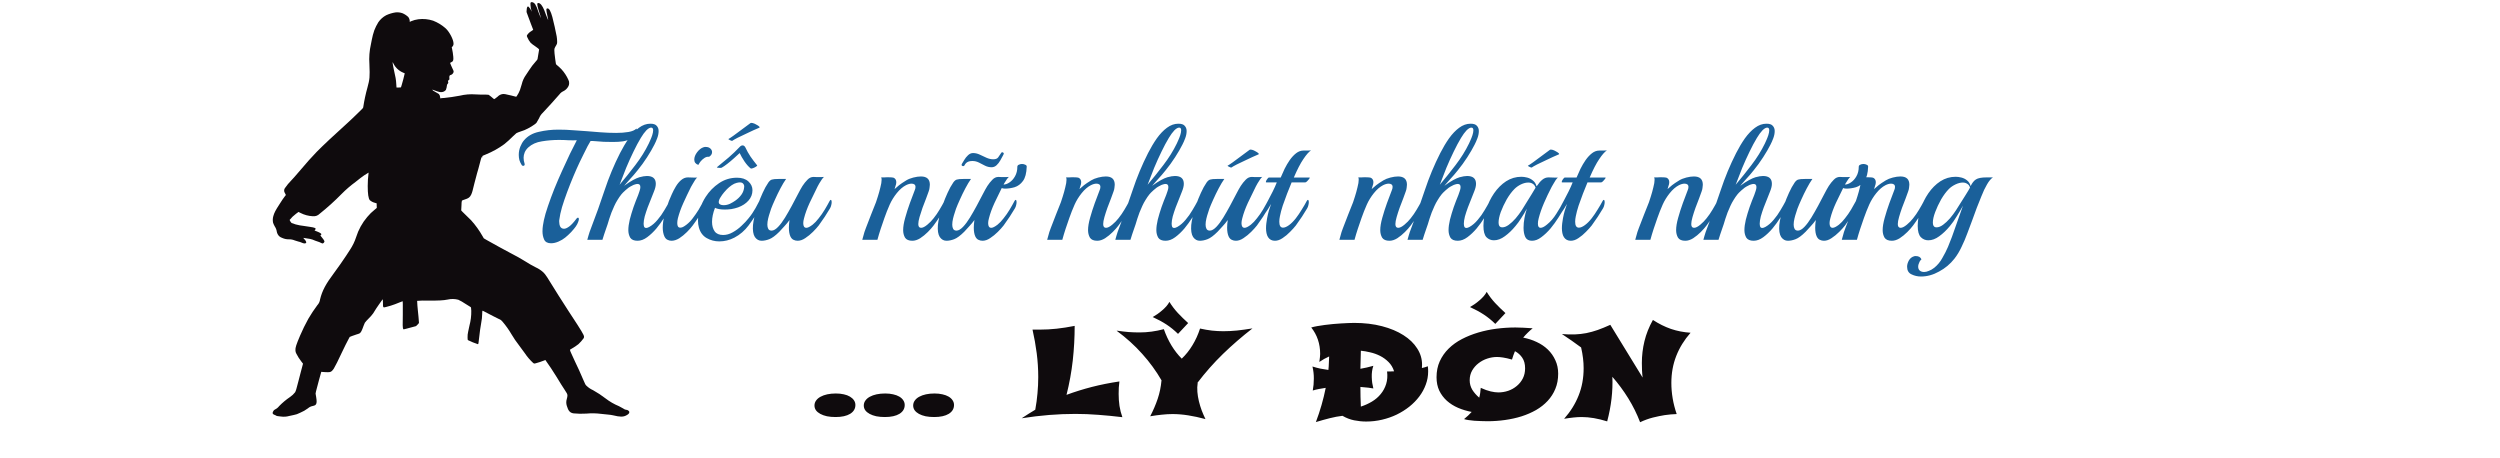
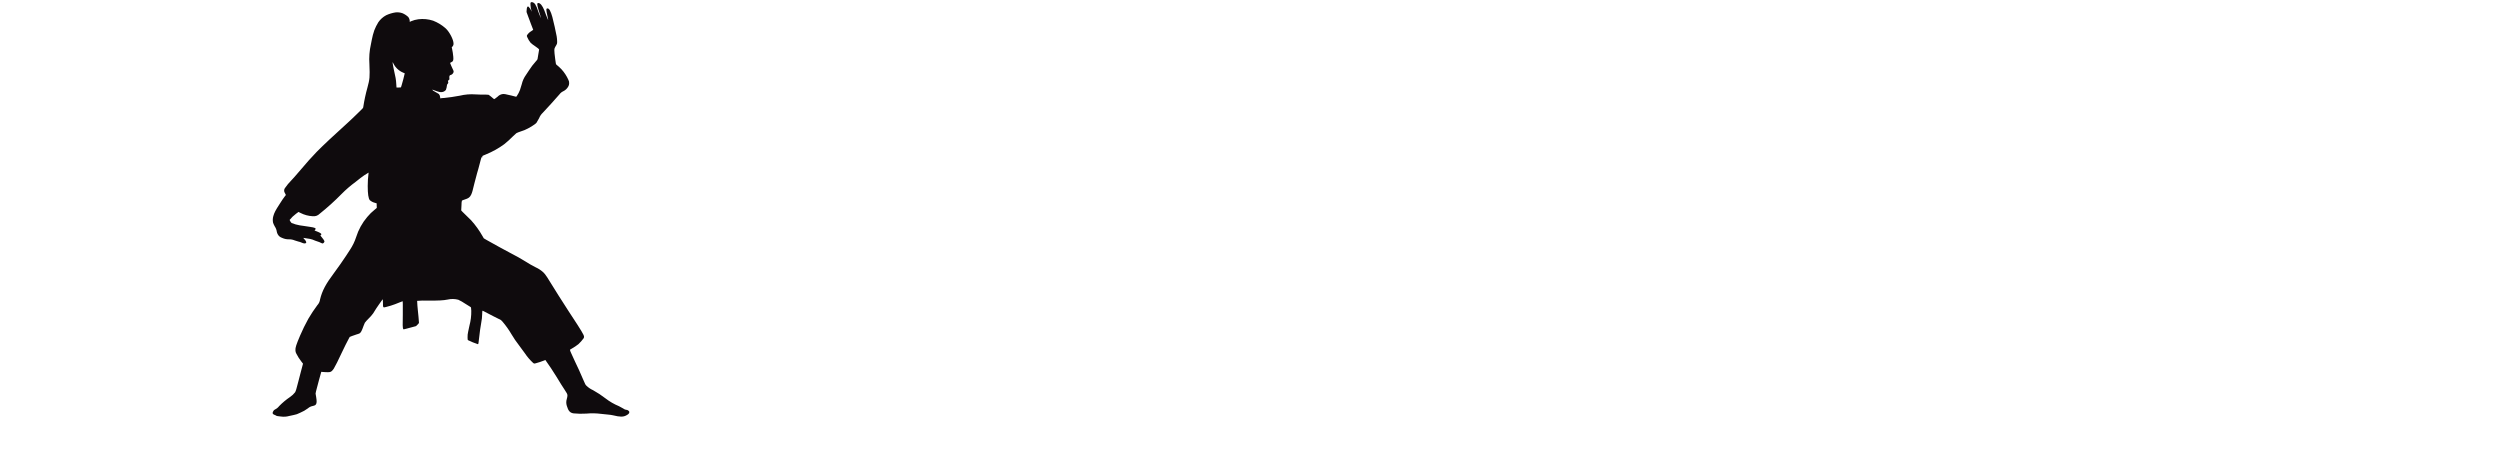
<svg xmlns="http://www.w3.org/2000/svg" width="961" height="176" viewBox="0 0 961 176" fill="none">
-   <path d="M211.832 93.511C210.512 93.511 209.632 93.051 209.192 92.131C208.752 91.171 208.532 90.111 208.532 88.951C208.532 88.151 208.592 87.371 208.712 86.611C208.832 85.811 208.952 85.151 209.072 84.631C209.392 83.111 209.912 81.311 210.632 79.231C211.352 77.111 212.172 74.891 213.092 72.571C214.052 70.211 215.052 67.891 216.092 65.611C217.132 63.291 218.132 61.131 219.092 59.131C220.092 57.091 220.972 55.351 221.732 53.911C220.812 53.951 219.752 53.951 218.552 53.911C217.352 53.831 216.112 53.791 214.832 53.791C212.632 53.791 210.452 53.971 208.292 54.331C206.172 54.651 204.432 55.431 203.072 56.671C202.432 57.271 201.972 57.911 201.692 58.591C201.412 59.271 201.272 59.951 201.272 60.631C201.272 61.391 201.392 62.131 201.632 62.851C201.672 62.931 201.692 63.031 201.692 63.151C201.692 63.551 201.492 63.751 201.092 63.751C200.852 63.751 200.672 63.651 200.552 63.451C200.152 62.811 199.852 62.171 199.652 61.531C199.492 60.851 199.412 60.191 199.412 59.551C199.412 58.431 199.612 57.371 200.012 56.371C200.412 55.371 200.892 54.551 201.452 53.911C202.852 52.271 204.752 51.191 207.152 50.671C209.552 50.111 212.052 49.831 214.652 49.831C216.652 49.831 218.592 49.911 220.472 50.071C222.392 50.231 224.092 50.351 225.572 50.431C226.972 50.511 228.712 50.651 230.792 50.851C232.872 51.011 234.892 51.091 236.852 51.091C238.612 51.091 240.192 50.971 241.592 50.731C242.992 50.491 244.012 50.051 244.652 49.411C244.772 49.651 244.832 49.931 244.832 50.251C244.832 51.091 244.352 51.911 243.392 52.711C242.432 53.511 241.132 54.051 239.492 54.331C238.972 54.411 238.372 54.471 237.692 54.511C237.052 54.551 236.372 54.571 235.652 54.571C234.452 54.571 233.252 54.551 232.052 54.511C230.852 54.431 229.792 54.351 228.872 54.271C227.952 54.191 227.332 54.171 227.012 54.211C226.772 54.571 226.392 55.231 225.872 56.191C225.392 57.151 224.872 58.191 224.312 59.311C223.752 60.431 223.252 61.451 222.812 62.371C222.052 63.971 221.252 65.771 220.412 67.771C219.572 69.771 218.772 71.791 218.012 73.831C217.252 75.871 216.592 77.811 216.032 79.651C215.512 81.491 215.172 83.071 215.012 84.391C214.972 84.511 214.952 84.651 214.952 84.811C214.952 84.931 214.952 85.051 214.952 85.171C214.952 85.931 215.092 86.591 215.372 87.151C215.692 87.671 216.172 87.931 216.812 87.931C217.372 87.931 218.052 87.631 218.852 87.031C219.652 86.431 220.572 85.431 221.612 84.031C221.812 83.791 221.992 83.671 222.152 83.671C222.392 83.671 222.512 83.871 222.512 84.271C222.512 84.551 222.412 84.931 222.212 85.411C222.052 85.891 221.752 86.451 221.312 87.091C220.952 87.611 220.372 88.311 219.572 89.191C218.772 90.031 217.992 90.751 217.232 91.351C216.552 91.911 215.712 92.411 214.712 92.851C213.712 93.291 212.752 93.511 211.832 93.511ZM245.071 92.551C243.711 92.551 242.771 92.151 242.251 91.351C241.771 90.511 241.531 89.551 241.531 88.471C241.531 87.311 241.711 85.971 242.071 84.451C242.471 82.891 242.951 81.291 243.511 79.651C244.111 77.971 244.711 76.411 245.311 74.971C245.511 74.491 245.691 73.971 245.851 73.411C246.051 72.851 246.151 72.351 246.151 71.911C246.151 71.111 245.791 70.711 245.071 70.711C244.791 70.711 244.471 70.771 244.111 70.891C243.751 70.971 243.331 71.151 242.851 71.431C242.011 71.831 241.211 72.391 240.451 73.111C239.691 73.791 239.171 74.311 238.891 74.671C238.371 75.311 237.871 76.031 237.391 76.831C236.911 77.591 236.491 78.371 236.131 79.171C235.331 80.891 234.691 82.531 234.211 84.091C233.771 85.611 233.351 86.911 232.951 87.991C232.711 88.671 232.471 89.371 232.231 90.091C231.991 90.811 231.771 91.511 231.571 92.191H225.751C225.751 92.191 225.891 91.691 226.171 90.691C226.451 89.691 226.791 88.691 227.191 87.691C229.031 82.931 230.771 78.071 232.411 73.111C234.051 68.151 236.031 63.391 238.351 58.831C239.391 56.791 240.511 54.911 241.711 53.191C242.951 51.471 244.251 50.111 245.611 49.111C247.011 48.071 248.471 47.551 249.991 47.551C251.191 47.551 252.011 47.831 252.451 48.391C252.931 48.911 253.171 49.571 253.171 50.371C253.171 51.251 252.991 52.171 252.631 53.131C252.271 54.091 251.911 54.911 251.551 55.591C250.831 57.031 249.891 58.651 248.731 60.451C247.571 62.251 246.351 63.931 245.071 65.491C244.791 65.851 244.311 66.431 243.631 67.231C242.951 67.991 242.251 68.771 241.531 69.571C240.851 70.371 240.311 70.991 239.911 71.431C241.231 70.471 242.371 69.731 243.331 69.211C244.291 68.691 245.111 68.331 245.791 68.131C246.951 67.811 247.911 67.651 248.671 67.651C250.951 67.651 252.091 68.651 252.091 70.651C252.091 71.491 251.851 72.491 251.371 73.651C251.131 74.291 250.791 75.151 250.351 76.231C249.911 77.311 249.451 78.471 248.971 79.711C248.531 80.911 248.151 82.071 247.831 83.191C247.551 84.311 247.411 85.231 247.411 85.951C247.411 86.391 247.471 86.791 247.591 87.151C247.751 87.471 248.031 87.631 248.431 87.631C248.711 87.631 249.111 87.491 249.631 87.211C250.751 86.571 251.791 85.671 252.751 84.511C253.751 83.351 254.631 82.111 255.391 80.791C256.191 79.471 256.871 78.271 257.431 77.191C257.551 76.911 257.691 76.771 257.851 76.771C258.051 76.771 258.151 77.111 258.151 77.791C258.151 78.111 258.111 78.491 258.031 78.931C257.951 79.331 257.791 79.731 257.551 80.131C256.991 81.091 256.251 82.271 255.331 83.671C254.451 85.071 253.451 86.451 252.331 87.811C251.211 89.131 250.031 90.251 248.791 91.171C247.551 92.091 246.311 92.551 245.071 92.551ZM238.171 71.011C240.171 68.651 242.191 66.131 244.231 63.451C246.311 60.731 248.031 57.971 249.391 55.171C249.471 54.971 249.651 54.571 249.931 53.971C250.211 53.371 250.471 52.711 250.711 51.991C250.951 51.231 251.071 50.591 251.071 50.071C251.071 49.391 250.811 49.051 250.291 49.051C249.771 49.051 249.151 49.411 248.431 50.131C247.751 50.851 247.051 51.811 246.331 53.011C245.411 54.531 244.471 56.291 243.511 58.291C242.551 60.251 241.611 62.331 240.691 64.531C239.811 66.731 238.971 68.891 238.171 71.011ZM268.44 63.391C267.4 63.031 266.88 62.351 266.88 61.351C266.88 60.431 267.24 59.491 267.96 58.531C268.72 57.531 269.54 56.891 270.42 56.611C270.62 56.531 270.78 56.491 270.9 56.491C271.06 56.491 271.22 56.491 271.38 56.491C272.06 56.491 272.62 56.691 273.06 57.091C273.5 57.491 273.72 57.951 273.72 58.471C273.72 59.191 273.34 59.791 272.58 60.271C271.98 60.191 271.4 60.331 270.84 60.691C270.28 61.051 269.78 61.491 269.34 62.011C268.94 62.531 268.64 62.991 268.44 63.391ZM258.12 92.551C257.6 92.551 257.1 92.431 256.62 92.191C256.14 91.991 255.74 91.571 255.42 90.931C254.98 89.971 254.76 88.831 254.76 87.511C254.76 86.071 254.98 84.471 255.42 82.711C255.86 80.911 256.44 79.071 257.16 77.191C257.44 76.511 257.8 75.671 258.24 74.671C258.68 73.671 259.2 72.671 259.8 71.671C260.4 70.671 261.08 69.851 261.84 69.211C262.64 68.531 263.5 68.191 264.42 68.191C264.86 68.191 265.48 68.211 266.28 68.251C267.08 68.291 267.66 68.291 268.02 68.251C267.78 68.411 267.5 68.731 267.18 69.211C266.86 69.691 266.56 70.191 266.28 70.711C266 71.191 265.78 71.571 265.62 71.851C264.58 73.931 263.6 75.991 262.68 78.031C261.76 80.071 261.06 82.031 260.58 83.911C260.5 84.231 260.44 84.551 260.4 84.871C260.36 85.191 260.34 85.491 260.34 85.771C260.34 86.931 260.72 87.511 261.48 87.511C261.8 87.511 262.14 87.431 262.5 87.271C262.9 87.071 263.36 86.771 263.88 86.371C264.8 85.651 265.6 84.831 266.28 83.911C267.08 82.871 267.84 81.771 268.56 80.611C269.28 79.411 269.9 78.311 270.42 77.311C270.62 76.991 270.76 76.831 270.84 76.831C271.08 76.831 271.2 77.171 271.2 77.851C271.2 78.171 271.14 78.551 271.02 78.991C270.94 79.391 270.8 79.771 270.6 80.131C270.04 81.091 269.38 82.151 268.62 83.311C267.86 84.471 267.08 85.591 266.28 86.671C265.72 87.431 264.98 88.271 264.06 89.191C263.14 90.111 262.16 90.911 261.12 91.591C260.08 92.231 259.08 92.551 258.12 92.551ZM282.288 91.351C280.448 92.311 278.508 92.791 276.468 92.791C274.748 92.791 273.148 92.371 271.668 91.531C270.188 90.691 269.188 89.351 268.668 87.511C268.428 86.671 268.308 85.791 268.308 84.871C268.308 83.351 268.568 81.791 269.088 80.191C269.648 78.551 270.368 77.051 271.248 75.691C272.608 73.571 274.328 71.811 276.408 70.411C278.488 69.011 280.788 68.311 283.308 68.311C285.188 68.311 286.648 68.791 287.688 69.751C288.728 70.711 289.248 71.831 289.248 73.111C289.248 74.631 288.728 75.971 287.688 77.131C286.688 78.251 285.368 79.111 283.728 79.711C282.928 79.991 282.068 80.211 281.148 80.371C280.268 80.491 279.428 80.551 278.628 80.551C276.988 80.551 275.728 80.331 274.848 79.891C274.088 81.851 273.708 83.651 273.708 85.291C273.708 86.771 274.048 87.991 274.728 88.951C275.408 89.871 276.488 90.331 277.968 90.331C279.208 90.331 280.428 89.991 281.628 89.311C282.868 88.631 284.008 87.791 285.048 86.791C286.128 85.791 287.028 84.831 287.748 83.911C288.308 83.231 288.788 82.591 289.188 81.991C289.588 81.391 290.008 80.711 290.448 79.951C290.888 79.151 291.408 78.171 292.008 77.011C292.168 76.731 292.308 76.591 292.428 76.591C292.668 76.591 292.788 76.911 292.788 77.551C292.788 77.911 292.728 78.311 292.608 78.751C292.528 79.151 292.368 79.571 292.128 80.011C291.568 81.011 290.888 82.111 290.088 83.311C289.328 84.471 288.548 85.591 287.748 86.671C287.028 87.631 286.208 88.511 285.288 89.311C284.368 90.111 283.368 90.791 282.288 91.351ZM276.828 78.571C277.028 78.691 277.248 78.771 277.488 78.811C277.728 78.851 277.968 78.871 278.208 78.871C279.008 78.871 279.808 78.691 280.608 78.331C281.408 77.931 282.088 77.531 282.648 77.131C283.568 76.491 284.348 75.731 284.988 74.851C285.628 73.971 285.988 72.971 286.068 71.851C286.108 71.371 285.988 70.971 285.708 70.651C285.468 70.291 285.028 70.111 284.388 70.111C284.068 70.111 283.668 70.171 283.188 70.291C282.548 70.451 281.908 70.751 281.268 71.191C280.628 71.631 280.008 72.151 279.408 72.751C279.208 72.951 278.848 73.351 278.328 73.951C277.848 74.511 277.388 75.151 276.948 75.871C276.508 76.551 276.288 77.151 276.288 77.671C276.288 78.111 276.468 78.411 276.828 78.571ZM288.528 64.711C287.768 64.111 286.988 63.231 286.188 62.071C285.388 60.871 284.768 59.791 284.328 58.831C283.808 59.311 283.108 59.951 282.228 60.751C281.348 61.551 280.468 62.291 279.588 62.971C278.708 63.651 278.008 64.131 277.488 64.411C277.448 64.451 277.348 64.491 277.188 64.531C277.028 64.531 276.848 64.531 276.648 64.531C276.368 64.531 276.108 64.511 275.868 64.471C275.628 64.391 275.528 64.331 275.568 64.291C277.168 63.011 278.688 61.751 280.128 60.511C281.568 59.271 282.968 57.931 284.328 56.491C284.688 56.091 285.068 55.891 285.468 55.891C285.868 55.891 286.208 56.131 286.488 56.611C287.088 57.891 287.748 59.071 288.468 60.151C289.188 61.191 290.048 62.331 291.048 63.571C291.128 63.651 290.988 63.811 290.628 64.051C290.268 64.291 289.868 64.491 289.428 64.651C288.988 64.811 288.688 64.831 288.528 64.711ZM281.448 54.151H281.388C281.228 54.151 280.948 54.051 280.548 53.851C280.148 53.651 279.968 53.511 280.008 53.431C280.328 53.271 280.968 52.851 281.928 52.171C282.888 51.451 283.968 50.651 285.168 49.771C286.368 48.851 287.448 48.051 288.408 47.371C288.608 47.211 288.928 47.191 289.368 47.311C289.848 47.431 290.308 47.631 290.748 47.911C291.228 48.151 291.588 48.391 291.828 48.631C292.068 48.871 292.068 49.031 291.828 49.111C290.388 49.711 288.928 50.371 287.448 51.091C285.968 51.771 284.668 52.391 283.548 52.951C282.468 53.511 281.768 53.911 281.448 54.151ZM292.751 92.551C291.711 92.551 290.851 92.071 290.171 91.111C289.531 90.111 289.291 88.571 289.451 86.491C289.531 85.611 289.731 84.491 290.051 83.131C290.371 81.771 290.791 80.311 291.311 78.751C291.871 77.151 292.491 75.611 293.171 74.131C293.851 72.611 294.591 71.271 295.391 70.111C295.831 69.511 296.271 69.151 296.711 69.031C297.191 68.871 298.051 68.791 299.291 68.791H302.171C301.491 69.751 300.771 70.951 300.011 72.391C299.251 73.831 298.551 75.271 297.911 76.711C297.271 78.111 296.771 79.291 296.411 80.251C296.331 80.531 296.171 81.031 295.931 81.751C295.691 82.431 295.471 83.191 295.271 84.031C295.071 84.871 294.971 85.651 294.971 86.371C294.971 87.011 295.091 87.551 295.331 87.991C295.571 88.431 296.011 88.651 296.651 88.651C297.411 88.611 298.231 88.131 299.111 87.211C299.991 86.291 300.871 85.111 301.751 83.671C302.631 82.231 303.491 80.731 304.331 79.171C305.211 77.571 305.991 76.091 306.671 74.731C307.391 73.331 307.991 72.251 308.471 71.491C309.071 70.571 309.711 69.771 310.391 69.091C311.071 68.371 311.851 68.011 312.731 68.011C313.051 68.011 313.471 68.031 313.991 68.071C314.551 68.071 315.091 68.071 315.611 68.071C316.171 68.071 316.551 68.051 316.751 68.011C316.511 68.171 316.231 68.491 315.911 68.971C315.591 69.451 315.271 69.951 314.951 70.471C314.671 70.951 314.451 71.351 314.291 71.671C313.251 73.751 312.231 75.851 311.231 77.971C310.271 80.051 309.551 82.031 309.071 83.911C308.871 84.631 308.771 85.251 308.771 85.771C308.771 86.971 309.171 87.571 309.971 87.571C310.531 87.571 311.331 87.171 312.371 86.371C313.171 85.731 313.951 84.911 314.711 83.911C315.551 82.871 316.331 81.751 317.051 80.551C317.771 79.351 318.391 78.251 318.911 77.251C319.071 76.971 319.211 76.831 319.331 76.831C319.571 76.831 319.691 77.151 319.691 77.791C319.691 78.111 319.631 78.491 319.511 78.931C319.431 79.331 319.271 79.731 319.031 80.131C318.471 81.091 317.811 82.151 317.051 83.311C316.291 84.431 315.511 85.551 314.711 86.671C314.151 87.391 313.411 88.211 312.491 89.131C311.571 90.051 310.591 90.851 309.551 91.531C308.551 92.211 307.571 92.551 306.611 92.551C306.051 92.551 305.531 92.431 305.051 92.191C304.571 91.991 304.171 91.571 303.851 90.931C303.451 90.091 303.251 88.951 303.251 87.511C303.251 87.071 303.271 86.611 303.311 86.131C303.351 85.611 303.411 85.091 303.491 84.571C302.891 85.411 302.251 86.191 301.571 86.911C300.931 87.631 300.271 88.351 299.591 89.071C298.071 90.591 296.771 91.551 295.691 91.951C294.651 92.351 293.671 92.551 292.751 92.551ZM350.713 92.551C349.353 92.551 348.413 92.151 347.893 91.351C347.413 90.511 347.173 89.551 347.173 88.471C347.173 87.151 347.433 85.571 347.953 83.731C348.473 81.851 349.073 79.971 349.753 78.091C350.473 76.171 351.113 74.471 351.673 72.991C351.833 72.631 351.913 72.251 351.913 71.851C351.913 71.411 351.773 71.091 351.493 70.891C351.213 70.691 350.853 70.591 350.413 70.591C349.773 70.591 349.053 70.791 348.253 71.191C347.013 71.831 345.833 72.851 344.713 74.251C343.593 75.651 342.693 77.111 342.013 78.631C341.253 80.351 340.573 82.071 339.973 83.791C339.373 85.511 338.893 86.911 338.533 87.991C338.293 88.671 338.073 89.371 337.873 90.091C337.673 90.811 337.473 91.511 337.273 92.191H331.453C331.453 92.191 331.593 91.691 331.873 90.691C332.113 89.691 332.433 88.691 332.833 87.691C333.513 85.931 334.193 84.171 334.873 82.411C335.593 80.651 336.213 79.091 336.733 77.731C336.893 77.331 337.133 76.591 337.453 75.511C337.813 74.391 338.133 73.231 338.413 72.031C338.733 70.831 338.893 69.851 338.893 69.091C338.893 68.651 338.833 68.351 338.713 68.191C339.073 68.191 339.473 68.191 339.913 68.191C340.393 68.151 340.833 68.131 341.233 68.131C341.793 68.131 342.313 68.151 342.793 68.191C343.313 68.231 343.653 68.331 343.813 68.491C344.293 68.851 344.533 69.371 344.533 70.051C344.533 70.531 344.433 71.011 344.233 71.491C344.073 71.971 343.953 72.371 343.873 72.691C344.433 72.171 345.013 71.671 345.613 71.191C346.213 70.711 347.133 70.091 348.373 69.331C349.093 68.891 349.993 68.531 351.073 68.251C352.153 67.971 353.133 67.831 354.013 67.831C356.293 67.831 357.433 68.891 357.433 71.011C357.433 71.371 357.393 71.771 357.313 72.211C357.273 72.651 357.153 73.131 356.953 73.651C356.753 74.291 356.433 75.171 355.993 76.291C355.553 77.411 355.093 78.611 354.613 79.891C354.173 81.131 353.793 82.311 353.473 83.431C353.153 84.551 352.993 85.451 352.993 86.131C352.993 87.091 353.353 87.571 354.073 87.571C354.713 87.571 355.513 87.171 356.473 86.371C357.393 85.611 358.193 84.791 358.873 83.911C359.713 82.871 360.473 81.771 361.153 80.611C361.873 79.411 362.493 78.311 363.013 77.311C363.213 76.991 363.353 76.831 363.433 76.831C363.673 76.831 363.793 77.171 363.793 77.851C363.793 78.171 363.733 78.551 363.613 78.991C363.533 79.391 363.393 79.771 363.193 80.131C362.633 81.091 361.973 82.151 361.213 83.311C360.453 84.471 359.673 85.591 358.873 86.671C358.313 87.431 357.573 88.271 356.653 89.191C355.733 90.111 354.753 90.911 353.713 91.591C352.673 92.231 351.673 92.551 350.713 92.551ZM381.166 64.291C380.286 64.291 379.446 64.091 378.646 63.691C377.886 63.291 377.106 62.891 376.306 62.491C375.506 62.091 374.686 61.891 373.846 61.891C373.006 61.891 372.346 62.031 371.866 62.311C371.386 62.591 371.026 62.991 370.786 63.511C370.666 63.751 370.486 63.871 370.246 63.871C370.046 63.871 369.866 63.791 369.706 63.631C369.586 63.431 369.606 63.211 369.766 62.971C369.966 62.611 370.266 62.111 370.666 61.471C371.066 60.791 371.546 60.191 372.106 59.671C372.706 59.111 373.346 58.831 374.026 58.831C374.906 58.831 375.766 59.031 376.606 59.431C377.486 59.831 378.346 60.231 379.186 60.631C380.066 61.031 380.946 61.231 381.826 61.231C382.706 61.231 383.326 60.991 383.686 60.511C384.086 59.991 384.426 59.491 384.706 59.011C384.826 58.691 385.026 58.531 385.306 58.531C385.506 58.531 385.666 58.631 385.786 58.831C385.906 58.991 385.866 59.231 385.666 59.551C385.346 60.191 384.966 60.891 384.526 61.651C384.126 62.371 383.646 62.991 383.086 63.511C382.526 64.031 381.886 64.291 381.166 64.291ZM363.826 92.551C362.786 92.551 361.926 92.071 361.246 91.111C360.606 90.111 360.366 88.571 360.526 86.491C360.606 85.611 360.806 84.491 361.126 83.131C361.446 81.771 361.866 80.311 362.386 78.751C362.946 77.151 363.566 75.611 364.246 74.131C364.926 72.611 365.666 71.271 366.466 70.111C366.906 69.511 367.346 69.151 367.786 69.031C368.266 68.871 369.126 68.791 370.366 68.791H373.246C372.566 69.751 371.846 70.951 371.086 72.391C370.326 73.831 369.626 75.271 368.986 76.711C368.346 78.111 367.846 79.291 367.486 80.251C367.406 80.531 367.246 81.031 367.006 81.751C366.766 82.431 366.546 83.191 366.346 84.031C366.146 84.871 366.046 85.651 366.046 86.371C366.046 87.011 366.166 87.551 366.406 87.991C366.646 88.431 367.086 88.651 367.726 88.651C368.486 88.611 369.306 88.131 370.186 87.211C371.066 86.291 371.946 85.111 372.826 83.671C373.706 82.231 374.566 80.731 375.406 79.171C376.286 77.571 377.066 76.091 377.746 74.731C378.466 73.331 379.066 72.251 379.546 71.491C380.146 70.571 380.786 69.771 381.466 69.091C382.146 68.371 382.926 68.011 383.806 68.011C384.126 68.011 384.546 68.031 385.066 68.071C385.626 68.071 386.166 68.071 386.686 68.071C387.246 68.071 387.626 68.051 387.826 68.011C387.586 68.171 387.306 68.491 386.986 68.971C386.666 69.451 386.346 69.951 386.026 70.471C385.746 70.951 385.526 71.351 385.366 71.671C384.326 73.751 383.306 75.851 382.306 77.971C381.346 80.051 380.626 82.031 380.146 83.911C379.946 84.631 379.846 85.251 379.846 85.771C379.846 86.971 380.246 87.571 381.046 87.571C381.606 87.571 382.406 87.171 383.446 86.371C384.246 85.731 385.026 84.911 385.786 83.911C386.626 82.871 387.406 81.751 388.126 80.551C388.846 79.351 389.466 78.251 389.986 77.251C390.146 76.971 390.286 76.831 390.406 76.831C390.646 76.831 390.766 77.151 390.766 77.791C390.766 78.111 390.706 78.491 390.586 78.931C390.506 79.331 390.346 79.731 390.106 80.131C389.546 81.091 388.886 82.151 388.126 83.311C387.366 84.431 386.586 85.551 385.786 86.671C385.226 87.391 384.486 88.211 383.566 89.131C382.646 90.051 381.666 90.851 380.626 91.531C379.626 92.211 378.646 92.551 377.686 92.551C377.126 92.551 376.606 92.431 376.126 92.191C375.646 91.991 375.246 91.571 374.926 90.931C374.526 90.091 374.326 88.951 374.326 87.511C374.326 87.071 374.346 86.611 374.386 86.131C374.426 85.611 374.486 85.091 374.566 84.571C373.966 85.411 373.326 86.191 372.646 86.911C372.006 87.631 371.346 88.351 370.666 89.071C369.146 90.591 367.846 91.551 366.766 91.951C365.726 92.351 364.746 92.551 363.826 92.551ZM386.266 72.511C385.866 72.511 385.366 72.411 384.766 72.211C384.206 72.011 383.726 71.791 383.326 71.551C382.486 71.031 382.026 70.471 381.946 69.871V69.751C381.946 69.431 382.006 69.111 382.126 68.791C382.246 68.431 382.386 68.411 382.546 68.731C382.586 68.771 382.706 68.911 382.906 69.151C383.146 69.391 383.406 69.671 383.686 69.991C384.006 70.351 384.326 70.611 384.646 70.771C385.006 70.891 385.346 70.951 385.666 70.951C386.466 70.951 387.266 70.671 388.066 70.111C388.906 69.551 389.606 68.771 390.166 67.771C390.766 66.731 391.066 65.511 391.066 64.111C391.066 63.751 391.246 63.491 391.606 63.331C392.006 63.131 392.426 63.031 392.866 63.031C393.306 63.031 393.726 63.131 394.126 63.331C394.526 63.491 394.706 63.751 394.666 64.111C394.586 66.551 394.106 68.371 393.226 69.571C392.346 70.771 391.266 71.571 389.986 71.971C388.746 72.331 387.506 72.511 386.266 72.511ZM421.787 92.551C420.427 92.551 419.487 92.151 418.967 91.351C418.487 90.511 418.247 89.551 418.247 88.471C418.247 87.151 418.507 85.571 419.027 83.731C419.547 81.851 420.147 79.971 420.827 78.091C421.547 76.171 422.187 74.471 422.747 72.991C422.907 72.631 422.987 72.251 422.987 71.851C422.987 71.411 422.847 71.091 422.567 70.891C422.287 70.691 421.927 70.591 421.487 70.591C420.847 70.591 420.127 70.791 419.327 71.191C418.087 71.831 416.907 72.851 415.787 74.251C414.667 75.651 413.767 77.111 413.087 78.631C412.327 80.351 411.647 82.071 411.047 83.791C410.447 85.511 409.967 86.911 409.607 87.991C409.367 88.671 409.147 89.371 408.947 90.091C408.747 90.811 408.547 91.511 408.347 92.191H402.527C402.527 92.191 402.667 91.691 402.947 90.691C403.187 89.691 403.507 88.691 403.907 87.691C404.587 85.931 405.267 84.171 405.947 82.411C406.667 80.651 407.287 79.091 407.807 77.731C407.967 77.331 408.207 76.591 408.527 75.511C408.887 74.391 409.207 73.231 409.487 72.031C409.807 70.831 409.967 69.851 409.967 69.091C409.967 68.651 409.907 68.351 409.787 68.191C410.147 68.191 410.547 68.191 410.987 68.191C411.467 68.151 411.907 68.131 412.307 68.131C412.867 68.131 413.387 68.151 413.867 68.191C414.387 68.231 414.727 68.331 414.887 68.491C415.367 68.851 415.607 69.371 415.607 70.051C415.607 70.531 415.507 71.011 415.307 71.491C415.147 71.971 415.027 72.371 414.947 72.691C415.507 72.171 416.087 71.671 416.687 71.191C417.287 70.711 418.207 70.091 419.447 69.331C420.167 68.891 421.067 68.531 422.147 68.251C423.227 67.971 424.207 67.831 425.087 67.831C427.367 67.831 428.507 68.891 428.507 71.011C428.507 71.371 428.467 71.771 428.387 72.211C428.347 72.651 428.227 73.131 428.027 73.651C427.827 74.291 427.507 75.171 427.067 76.291C426.627 77.411 426.167 78.611 425.687 79.891C425.247 81.131 424.867 82.311 424.547 83.431C424.227 84.551 424.067 85.451 424.067 86.131C424.067 87.091 424.427 87.571 425.147 87.571C425.787 87.571 426.587 87.171 427.547 86.371C428.467 85.611 429.267 84.791 429.947 83.911C430.787 82.871 431.547 81.771 432.227 80.611C432.947 79.411 433.567 78.311 434.087 77.311C434.287 76.991 434.427 76.831 434.507 76.831C434.747 76.831 434.867 77.171 434.867 77.851C434.867 78.171 434.807 78.551 434.687 78.991C434.607 79.391 434.467 79.771 434.267 80.131C433.707 81.091 433.047 82.151 432.287 83.311C431.527 84.471 430.747 85.591 429.947 86.671C429.387 87.431 428.647 88.271 427.727 89.191C426.807 90.111 425.827 90.911 424.787 91.591C423.747 92.231 422.747 92.551 421.787 92.551ZM448.04 92.551C446.68 92.551 445.74 92.151 445.22 91.351C444.74 90.511 444.5 89.551 444.5 88.471C444.5 87.311 444.68 85.971 445.04 84.451C445.44 82.891 445.92 81.291 446.48 79.651C447.08 77.971 447.68 76.411 448.28 74.971C448.48 74.491 448.66 73.971 448.82 73.411C449.02 72.851 449.12 72.351 449.12 71.911C449.12 71.111 448.76 70.711 448.04 70.711C447.76 70.711 447.44 70.771 447.08 70.891C446.72 70.971 446.3 71.151 445.82 71.431C444.98 71.831 444.18 72.391 443.42 73.111C442.66 73.791 442.14 74.311 441.86 74.671C441.34 75.311 440.84 76.031 440.36 76.831C439.88 77.591 439.46 78.371 439.1 79.171C438.3 80.891 437.66 82.531 437.18 84.091C436.74 85.611 436.32 86.911 435.92 87.991C435.68 88.671 435.44 89.371 435.2 90.091C434.96 90.811 434.74 91.511 434.54 92.191H428.72C428.72 92.191 428.86 91.691 429.14 90.691C429.42 89.691 429.76 88.691 430.16 87.691C432 82.931 433.74 78.071 435.38 73.111C437.02 68.151 439 63.391 441.32 58.831C442.36 56.791 443.48 54.911 444.68 53.191C445.92 51.471 447.22 50.111 448.58 49.111C449.98 48.071 451.44 47.551 452.96 47.551C454.16 47.551 454.98 47.831 455.42 48.391C455.9 48.911 456.14 49.571 456.14 50.371C456.14 51.251 455.96 52.171 455.6 53.131C455.24 54.091 454.88 54.911 454.52 55.591C453.8 57.031 452.86 58.651 451.7 60.451C450.54 62.251 449.32 63.931 448.04 65.491C447.76 65.851 447.28 66.431 446.6 67.231C445.92 67.991 445.22 68.771 444.5 69.571C443.82 70.371 443.28 70.991 442.88 71.431C444.2 70.471 445.34 69.731 446.3 69.211C447.26 68.691 448.08 68.331 448.76 68.131C449.92 67.811 450.88 67.651 451.64 67.651C453.92 67.651 455.06 68.651 455.06 70.651C455.06 71.491 454.82 72.491 454.34 73.651C454.1 74.291 453.76 75.151 453.32 76.231C452.88 77.311 452.42 78.471 451.94 79.711C451.5 80.911 451.12 82.071 450.8 83.191C450.52 84.311 450.38 85.231 450.38 85.951C450.38 86.391 450.44 86.791 450.56 87.151C450.72 87.471 451 87.631 451.4 87.631C451.68 87.631 452.08 87.491 452.6 87.211C453.72 86.571 454.76 85.671 455.72 84.511C456.72 83.351 457.6 82.111 458.36 80.791C459.16 79.471 459.84 78.271 460.4 77.191C460.52 76.911 460.66 76.771 460.82 76.771C461.02 76.771 461.12 77.111 461.12 77.791C461.12 78.111 461.08 78.491 461 78.931C460.92 79.331 460.76 79.731 460.52 80.131C459.96 81.091 459.22 82.271 458.3 83.671C457.42 85.071 456.42 86.451 455.3 87.811C454.18 89.131 453 90.251 451.76 91.171C450.52 92.091 449.28 92.551 448.04 92.551ZM441.14 71.011C443.14 68.651 445.16 66.131 447.2 63.451C449.28 60.731 451 57.971 452.36 55.171C452.44 54.971 452.62 54.571 452.9 53.971C453.18 53.371 453.44 52.711 453.68 51.991C453.92 51.231 454.04 50.591 454.04 50.071C454.04 49.391 453.78 49.051 453.26 49.051C452.74 49.051 452.12 49.411 451.4 50.131C450.72 50.851 450.02 51.811 449.3 53.011C448.38 54.531 447.44 56.291 446.48 58.291C445.52 60.251 444.58 62.331 443.66 64.531C442.78 66.731 441.94 68.891 441.14 71.011ZM461.209 92.551C460.169 92.551 459.309 92.071 458.629 91.111C457.989 90.111 457.749 88.571 457.909 86.491C457.989 85.611 458.189 84.491 458.509 83.131C458.829 81.771 459.249 80.311 459.769 78.751C460.329 77.151 460.949 75.611 461.629 74.131C462.309 72.611 463.049 71.271 463.849 70.111C464.289 69.511 464.729 69.151 465.169 69.031C465.649 68.871 466.509 68.791 467.749 68.791H470.629C469.949 69.751 469.229 70.951 468.469 72.391C467.709 73.831 467.009 75.271 466.369 76.711C465.729 78.111 465.229 79.291 464.869 80.251C464.789 80.531 464.629 81.031 464.389 81.751C464.149 82.431 463.929 83.191 463.729 84.031C463.529 84.871 463.429 85.651 463.429 86.371C463.429 87.011 463.549 87.551 463.789 87.991C464.029 88.431 464.469 88.651 465.109 88.651C465.869 88.611 466.689 88.131 467.569 87.211C468.449 86.291 469.329 85.111 470.209 83.671C471.089 82.231 471.949 80.731 472.789 79.171C473.669 77.571 474.449 76.091 475.129 74.731C475.849 73.331 476.449 72.251 476.929 71.491C477.529 70.571 478.169 69.771 478.849 69.091C479.529 68.371 480.309 68.011 481.189 68.011C481.509 68.011 481.929 68.031 482.449 68.071C483.009 68.071 483.549 68.071 484.069 68.071C484.629 68.071 485.009 68.051 485.209 68.011C484.969 68.171 484.689 68.491 484.369 68.971C484.049 69.451 483.729 69.951 483.409 70.471C483.129 70.951 482.909 71.351 482.749 71.671C481.709 73.751 480.689 75.851 479.689 77.971C478.729 80.051 478.009 82.031 477.529 83.911C477.329 84.631 477.229 85.251 477.229 85.771C477.229 86.971 477.629 87.571 478.429 87.571C478.989 87.571 479.789 87.171 480.829 86.371C481.629 85.731 482.409 84.911 483.169 83.911C484.009 82.871 484.789 81.751 485.509 80.551C486.229 79.351 486.849 78.251 487.369 77.251C487.529 76.971 487.669 76.831 487.789 76.831C488.029 76.831 488.149 77.151 488.149 77.791C488.149 78.111 488.089 78.491 487.969 78.931C487.889 79.331 487.729 79.731 487.489 80.131C486.929 81.091 486.269 82.151 485.509 83.311C484.749 84.431 483.969 85.551 483.169 86.671C482.609 87.391 481.869 88.211 480.949 89.131C480.029 90.051 479.049 90.851 478.009 91.531C477.009 92.211 476.029 92.551 475.069 92.551C474.509 92.551 473.989 92.431 473.509 92.191C473.029 91.991 472.629 91.571 472.309 90.931C471.909 90.091 471.709 88.951 471.709 87.511C471.709 87.071 471.729 86.611 471.769 86.131C471.809 85.611 471.869 85.091 471.949 84.571C471.349 85.411 470.709 86.191 470.029 86.911C469.389 87.631 468.729 88.351 468.049 89.071C466.529 90.591 465.229 91.551 464.149 91.951C463.109 92.351 462.129 92.551 461.209 92.551ZM473.329 64.411H473.269C473.109 64.411 472.829 64.311 472.429 64.111C472.029 63.911 471.849 63.771 471.889 63.691C472.209 63.531 472.849 63.111 473.809 62.431C474.769 61.711 475.849 60.911 477.049 60.031C478.249 59.111 479.329 58.311 480.289 57.631C480.489 57.471 480.809 57.451 481.249 57.571C481.729 57.691 482.189 57.891 482.629 58.171C483.109 58.411 483.469 58.651 483.709 58.891C483.949 59.131 483.949 59.291 483.709 59.371C482.269 59.971 480.809 60.631 479.329 61.351C477.849 62.031 476.549 62.651 475.429 63.211C474.349 63.771 473.649 64.171 473.329 64.411ZM490.082 92.551C488.922 92.551 488.042 92.091 487.442 91.171C487.162 90.731 486.962 90.211 486.842 89.611C486.722 89.011 486.662 88.391 486.662 87.751C486.662 87.111 486.702 86.471 486.782 85.831C486.862 85.151 486.962 84.491 487.082 83.851C487.282 82.811 487.502 81.871 487.742 81.031C488.022 80.151 488.302 79.311 488.582 78.511V78.451C488.262 79.051 487.862 79.711 487.382 80.431C486.902 81.111 486.562 81.611 486.362 81.931C486.082 82.371 485.862 82.591 485.702 82.591C485.542 82.591 485.462 82.411 485.462 82.051C485.462 81.251 485.702 80.371 486.182 79.411C486.502 78.771 486.942 77.951 487.502 76.951C488.062 75.911 488.642 74.791 489.242 73.591C489.842 72.391 490.362 71.231 490.802 70.111H486.782C486.582 70.111 486.542 69.951 486.662 69.631C486.782 69.311 486.962 69.011 487.202 68.731C487.442 68.411 487.622 68.251 487.742 68.251H492.302C492.742 67.211 493.242 66.091 493.802 64.891C494.402 63.691 495.062 62.571 495.782 61.531C496.542 60.451 497.362 59.571 498.242 58.891C499.122 58.211 500.062 57.871 501.062 57.871C501.502 57.871 502.042 57.871 502.682 57.871C503.362 57.871 503.782 57.851 503.942 57.811C503.102 58.371 502.122 59.491 501.002 61.171C499.882 62.811 498.662 65.171 497.342 68.251H503.402C503.522 68.251 503.482 68.411 503.282 68.731C503.082 69.011 502.822 69.311 502.502 69.631C502.222 69.951 501.942 70.111 501.662 70.111H496.502C495.982 71.431 495.402 72.871 494.762 74.431C494.162 75.991 493.602 77.531 493.082 79.051C492.602 80.531 492.242 81.891 492.002 83.131C491.842 83.891 491.762 84.591 491.762 85.231C491.762 86.751 492.242 87.511 493.202 87.511C493.842 87.511 494.602 87.191 495.482 86.551C496.362 85.911 497.242 85.031 498.122 83.911C498.922 82.871 499.682 81.751 500.402 80.551C501.162 79.351 501.802 78.251 502.322 77.251C502.482 76.971 502.622 76.831 502.742 76.831C502.982 76.831 503.102 77.151 503.102 77.791C503.102 78.111 503.042 78.491 502.922 78.931C502.842 79.331 502.682 79.731 502.442 80.131C501.882 81.091 501.222 82.151 500.462 83.311C499.702 84.431 498.922 85.551 498.122 86.671C497.562 87.391 496.822 88.211 495.902 89.131C495.022 90.051 494.062 90.851 493.022 91.531C492.022 92.211 491.042 92.551 490.082 92.551ZM534.111 92.551C532.751 92.551 531.811 92.151 531.291 91.351C530.811 90.511 530.571 89.551 530.571 88.471C530.571 87.151 530.831 85.571 531.351 83.731C531.871 81.851 532.471 79.971 533.151 78.091C533.871 76.171 534.511 74.471 535.071 72.991C535.231 72.631 535.311 72.251 535.311 71.851C535.311 71.411 535.171 71.091 534.891 70.891C534.611 70.691 534.251 70.591 533.811 70.591C533.171 70.591 532.451 70.791 531.651 71.191C530.411 71.831 529.231 72.851 528.111 74.251C526.991 75.651 526.091 77.111 525.411 78.631C524.651 80.351 523.971 82.071 523.371 83.791C522.771 85.511 522.291 86.911 521.931 87.991C521.691 88.671 521.471 89.371 521.271 90.091C521.071 90.811 520.871 91.511 520.671 92.191H514.851C514.851 92.191 514.991 91.691 515.271 90.691C515.511 89.691 515.831 88.691 516.231 87.691C516.911 85.931 517.591 84.171 518.271 82.411C518.991 80.651 519.611 79.091 520.131 77.731C520.291 77.331 520.531 76.591 520.851 75.511C521.211 74.391 521.531 73.231 521.811 72.031C522.131 70.831 522.291 69.851 522.291 69.091C522.291 68.651 522.231 68.351 522.111 68.191C522.471 68.191 522.871 68.191 523.311 68.191C523.791 68.151 524.231 68.131 524.631 68.131C525.191 68.131 525.711 68.151 526.191 68.191C526.711 68.231 527.051 68.331 527.211 68.491C527.691 68.851 527.931 69.371 527.931 70.051C527.931 70.531 527.831 71.011 527.631 71.491C527.471 71.971 527.351 72.371 527.271 72.691C527.831 72.171 528.411 71.671 529.011 71.191C529.611 70.711 530.531 70.091 531.771 69.331C532.491 68.891 533.391 68.531 534.471 68.251C535.551 67.971 536.531 67.831 537.411 67.831C539.691 67.831 540.831 68.891 540.831 71.011C540.831 71.371 540.791 71.771 540.711 72.211C540.671 72.651 540.551 73.131 540.351 73.651C540.151 74.291 539.831 75.171 539.391 76.291C538.951 77.411 538.491 78.611 538.011 79.891C537.571 81.131 537.191 82.311 536.871 83.431C536.551 84.551 536.391 85.451 536.391 86.131C536.391 87.091 536.751 87.571 537.471 87.571C538.111 87.571 538.911 87.171 539.871 86.371C540.791 85.611 541.591 84.791 542.271 83.911C543.111 82.871 543.871 81.771 544.551 80.611C545.271 79.411 545.891 78.311 546.411 77.311C546.611 76.991 546.751 76.831 546.831 76.831C547.071 76.831 547.191 77.171 547.191 77.851C547.191 78.171 547.131 78.551 547.011 78.991C546.931 79.391 546.791 79.771 546.591 80.131C546.031 81.091 545.371 82.151 544.611 83.311C543.851 84.471 543.071 85.591 542.271 86.671C541.711 87.431 540.971 88.271 540.051 89.191C539.131 90.111 538.151 90.911 537.111 91.591C536.071 92.231 535.071 92.551 534.111 92.551ZM560.364 92.551C559.004 92.551 558.064 92.151 557.544 91.351C557.064 90.511 556.824 89.551 556.824 88.471C556.824 87.311 557.004 85.971 557.364 84.451C557.764 82.891 558.244 81.291 558.804 79.651C559.404 77.971 560.004 76.411 560.604 74.971C560.804 74.491 560.984 73.971 561.144 73.411C561.344 72.851 561.444 72.351 561.444 71.911C561.444 71.111 561.084 70.711 560.364 70.711C560.084 70.711 559.764 70.771 559.404 70.891C559.044 70.971 558.624 71.151 558.144 71.431C557.304 71.831 556.504 72.391 555.744 73.111C554.984 73.791 554.464 74.311 554.184 74.671C553.664 75.311 553.164 76.031 552.684 76.831C552.204 77.591 551.784 78.371 551.424 79.171C550.624 80.891 549.984 82.531 549.504 84.091C549.064 85.611 548.644 86.911 548.244 87.991C548.004 88.671 547.764 89.371 547.524 90.091C547.284 90.811 547.064 91.511 546.864 92.191H541.044C541.044 92.191 541.184 91.691 541.464 90.691C541.744 89.691 542.084 88.691 542.484 87.691C544.324 82.931 546.064 78.071 547.704 73.111C549.344 68.151 551.324 63.391 553.644 58.831C554.684 56.791 555.804 54.911 557.004 53.191C558.244 51.471 559.544 50.111 560.904 49.111C562.304 48.071 563.764 47.551 565.284 47.551C566.484 47.551 567.304 47.831 567.744 48.391C568.224 48.911 568.464 49.571 568.464 50.371C568.464 51.251 568.284 52.171 567.924 53.131C567.564 54.091 567.204 54.911 566.844 55.591C566.124 57.031 565.184 58.651 564.024 60.451C562.864 62.251 561.644 63.931 560.364 65.491C560.084 65.851 559.604 66.431 558.924 67.231C558.244 67.991 557.544 68.771 556.824 69.571C556.144 70.371 555.604 70.991 555.204 71.431C556.524 70.471 557.664 69.731 558.624 69.211C559.584 68.691 560.404 68.331 561.084 68.131C562.244 67.811 563.204 67.651 563.964 67.651C566.244 67.651 567.384 68.651 567.384 70.651C567.384 71.491 567.144 72.491 566.664 73.651C566.424 74.291 566.084 75.151 565.644 76.231C565.204 77.311 564.744 78.471 564.264 79.711C563.824 80.911 563.444 82.071 563.124 83.191C562.844 84.311 562.704 85.231 562.704 85.951C562.704 86.391 562.764 86.791 562.884 87.151C563.044 87.471 563.324 87.631 563.724 87.631C564.004 87.631 564.404 87.491 564.924 87.211C566.044 86.571 567.084 85.671 568.044 84.511C569.044 83.351 569.924 82.111 570.684 80.791C571.484 79.471 572.164 78.271 572.724 77.191C572.844 76.911 572.984 76.771 573.144 76.771C573.344 76.771 573.444 77.111 573.444 77.791C573.444 78.111 573.404 78.491 573.324 78.931C573.244 79.331 573.084 79.731 572.844 80.131C572.284 81.091 571.544 82.271 570.624 83.671C569.744 85.071 568.744 86.451 567.624 87.811C566.504 89.131 565.324 90.251 564.084 91.171C562.844 92.091 561.604 92.551 560.364 92.551ZM553.464 71.011C555.464 68.651 557.484 66.131 559.524 63.451C561.604 60.731 563.324 57.971 564.684 55.171C564.764 54.971 564.944 54.571 565.224 53.971C565.504 53.371 565.764 52.711 566.004 51.991C566.244 51.231 566.364 50.591 566.364 50.071C566.364 49.391 566.104 49.051 565.584 49.051C565.064 49.051 564.444 49.411 563.724 50.131C563.044 50.851 562.344 51.811 561.624 53.011C560.704 54.531 559.764 56.291 558.804 58.291C557.844 60.251 556.904 62.331 555.984 64.531C555.104 66.731 554.264 68.891 553.464 71.011ZM588.893 92.551C587.653 92.551 586.793 92.071 586.313 91.111C585.873 90.151 585.653 88.971 585.653 87.571C585.653 86.291 585.773 85.031 586.013 83.791C586.133 83.231 586.253 82.671 586.373 82.111C586.533 81.511 586.713 80.891 586.913 80.251C586.233 81.491 585.513 82.691 584.753 83.851C584.033 85.011 583.293 86.031 582.533 86.911C581.253 88.471 579.893 89.771 578.453 90.811C577.053 91.851 575.653 92.371 574.253 92.371C573.133 92.371 572.173 91.971 571.373 91.171C570.613 90.331 570.233 88.891 570.233 86.851C570.233 84.771 570.593 82.631 571.313 80.431C572.033 78.231 573.033 76.191 574.313 74.311C575.633 72.391 577.173 70.851 578.933 69.691C580.733 68.531 582.693 67.951 584.813 67.951C585.493 67.951 586.233 68.051 587.033 68.251C587.833 68.451 588.573 68.831 589.253 69.391C589.933 69.911 590.393 70.651 590.633 71.611C590.673 71.531 590.713 71.471 590.753 71.431C590.833 71.391 590.893 71.351 590.933 71.311C591.493 70.431 592.133 69.691 592.853 69.091C593.573 68.491 594.373 68.191 595.253 68.191C595.693 68.191 596.313 68.211 597.113 68.251C597.913 68.291 598.493 68.291 598.853 68.251C598.653 68.411 598.373 68.731 598.013 69.211C597.693 69.691 597.393 70.191 597.113 70.711C596.833 71.191 596.613 71.571 596.453 71.851C595.373 73.931 594.393 75.991 593.513 78.031C592.633 80.071 591.953 82.031 591.473 83.911C591.353 84.311 591.273 84.691 591.233 85.051C591.193 85.371 591.173 85.691 591.173 86.011C591.173 87.051 591.513 87.571 592.193 87.571C592.833 87.571 593.633 87.171 594.593 86.371C595.993 85.251 597.213 83.851 598.253 82.171C599.333 80.491 600.273 78.871 601.073 77.311C601.233 77.031 601.373 76.891 601.493 76.891C601.733 76.891 601.853 77.231 601.853 77.911C601.853 78.231 601.793 78.591 601.673 78.991C601.593 79.391 601.453 79.771 601.253 80.131C600.693 81.091 599.953 82.271 599.033 83.671C598.153 85.071 597.153 86.451 596.033 87.811C594.913 89.131 593.733 90.251 592.493 91.171C591.293 92.091 590.093 92.551 588.893 92.551ZM576.953 87.331C577.073 87.371 577.253 87.391 577.493 87.391C578.253 87.391 579.073 87.071 579.953 86.431C580.833 85.791 581.713 84.971 582.593 83.971C583.473 82.931 584.253 81.891 584.933 80.851C586.693 78.051 587.993 75.951 588.833 74.551C589.673 73.151 590.153 72.351 590.273 72.151C590.073 71.471 589.713 70.971 589.193 70.651C588.713 70.331 588.133 70.171 587.453 70.171C586.573 70.171 585.633 70.411 584.633 70.891C583.673 71.371 582.853 71.951 582.173 72.631C581.133 73.671 580.133 75.011 579.173 76.651C578.253 78.291 577.493 79.911 576.893 81.511C576.333 83.111 576.053 84.451 576.053 85.531C576.053 86.531 576.353 87.131 576.953 87.331ZM588.773 64.411H588.713C588.553 64.411 588.273 64.311 587.873 64.111C587.473 63.911 587.293 63.771 587.333 63.691C587.653 63.531 588.293 63.111 589.253 62.431C590.213 61.711 591.293 60.911 592.493 60.031C593.693 59.111 594.773 58.311 595.733 57.631C595.933 57.471 596.253 57.451 596.693 57.571C597.173 57.691 597.633 57.891 598.073 58.171C598.553 58.411 598.913 58.651 599.153 58.891C599.393 59.131 599.393 59.291 599.153 59.371C597.713 59.971 596.253 60.631 594.773 61.351C593.293 62.031 591.993 62.651 590.873 63.211C589.793 63.771 589.093 64.171 588.773 64.411ZM603.812 92.551C602.652 92.551 601.772 92.091 601.172 91.171C600.892 90.731 600.692 90.211 600.572 89.611C600.452 89.011 600.392 88.391 600.392 87.751C600.392 87.111 600.432 86.471 600.512 85.831C600.592 85.151 600.692 84.491 600.812 83.851C601.012 82.811 601.232 81.871 601.472 81.031C601.752 80.151 602.032 79.311 602.312 78.511V78.451C601.992 79.051 601.592 79.711 601.112 80.431C600.632 81.111 600.292 81.611 600.092 81.931C599.812 82.371 599.592 82.591 599.432 82.591C599.272 82.591 599.192 82.411 599.192 82.051C599.192 81.251 599.432 80.371 599.912 79.411C600.232 78.771 600.672 77.951 601.232 76.951C601.792 75.911 602.372 74.791 602.972 73.591C603.572 72.391 604.092 71.231 604.532 70.111H600.512C600.312 70.111 600.272 69.951 600.392 69.631C600.512 69.311 600.692 69.011 600.932 68.731C601.172 68.411 601.352 68.251 601.472 68.251H606.032C606.472 67.211 606.972 66.091 607.532 64.891C608.132 63.691 608.792 62.571 609.512 61.531C610.272 60.451 611.092 59.571 611.972 58.891C612.852 58.211 613.792 57.871 614.792 57.871C615.232 57.871 615.772 57.871 616.412 57.871C617.092 57.871 617.512 57.851 617.672 57.811C616.832 58.371 615.852 59.491 614.732 61.171C613.612 62.811 612.392 65.171 611.072 68.251H617.132C617.252 68.251 617.212 68.411 617.012 68.731C616.812 69.011 616.552 69.311 616.232 69.631C615.952 69.951 615.672 70.111 615.392 70.111H610.232C609.712 71.431 609.132 72.871 608.492 74.431C607.892 75.991 607.332 77.531 606.812 79.051C606.332 80.531 605.972 81.891 605.732 83.131C605.572 83.891 605.492 84.591 605.492 85.231C605.492 86.751 605.972 87.511 606.932 87.511C607.572 87.511 608.332 87.191 609.212 86.551C610.092 85.911 610.972 85.031 611.852 83.911C612.652 82.871 613.412 81.751 614.132 80.551C614.892 79.351 615.532 78.251 616.052 77.251C616.212 76.971 616.352 76.831 616.472 76.831C616.712 76.831 616.832 77.151 616.832 77.791C616.832 78.111 616.772 78.491 616.652 78.931C616.572 79.331 616.412 79.731 616.172 80.131C615.612 81.091 614.952 82.151 614.192 83.311C613.432 84.431 612.652 85.551 611.852 86.671C611.292 87.391 610.552 88.211 609.632 89.131C608.752 90.051 607.792 90.851 606.752 91.531C605.752 92.211 604.772 92.551 603.812 92.551ZM647.842 92.551C646.482 92.551 645.542 92.151 645.022 91.351C644.542 90.511 644.302 89.551 644.302 88.471C644.302 87.151 644.562 85.571 645.082 83.731C645.602 81.851 646.202 79.971 646.882 78.091C647.602 76.171 648.242 74.471 648.802 72.991C648.962 72.631 649.042 72.251 649.042 71.851C649.042 71.411 648.902 71.091 648.622 70.891C648.342 70.691 647.982 70.591 647.542 70.591C646.902 70.591 646.182 70.791 645.382 71.191C644.142 71.831 642.962 72.851 641.842 74.251C640.722 75.651 639.822 77.111 639.142 78.631C638.382 80.351 637.702 82.071 637.102 83.791C636.502 85.511 636.022 86.911 635.662 87.991C635.422 88.671 635.202 89.371 635.002 90.091C634.802 90.811 634.602 91.511 634.402 92.191H628.582C628.582 92.191 628.722 91.691 629.002 90.691C629.242 89.691 629.562 88.691 629.962 87.691C630.642 85.931 631.322 84.171 632.002 82.411C632.722 80.651 633.342 79.091 633.862 77.731C634.022 77.331 634.262 76.591 634.582 75.511C634.942 74.391 635.262 73.231 635.542 72.031C635.862 70.831 636.022 69.851 636.022 69.091C636.022 68.651 635.962 68.351 635.842 68.191C636.202 68.191 636.602 68.191 637.042 68.191C637.522 68.151 637.962 68.131 638.362 68.131C638.922 68.131 639.442 68.151 639.922 68.191C640.442 68.231 640.782 68.331 640.942 68.491C641.422 68.851 641.662 69.371 641.662 70.051C641.662 70.531 641.562 71.011 641.362 71.491C641.202 71.971 641.082 72.371 641.002 72.691C641.562 72.171 642.142 71.671 642.742 71.191C643.342 70.711 644.262 70.091 645.502 69.331C646.222 68.891 647.122 68.531 648.202 68.251C649.282 67.971 650.262 67.831 651.142 67.831C653.422 67.831 654.562 68.891 654.562 71.011C654.562 71.371 654.522 71.771 654.442 72.211C654.402 72.651 654.282 73.131 654.082 73.651C653.882 74.291 653.562 75.171 653.122 76.291C652.682 77.411 652.222 78.611 651.742 79.891C651.302 81.131 650.922 82.311 650.602 83.431C650.282 84.551 650.122 85.451 650.122 86.131C650.122 87.091 650.482 87.571 651.202 87.571C651.842 87.571 652.642 87.171 653.602 86.371C654.522 85.611 655.322 84.791 656.002 83.911C656.842 82.871 657.602 81.771 658.282 80.611C659.002 79.411 659.622 78.311 660.142 77.311C660.342 76.991 660.482 76.831 660.562 76.831C660.802 76.831 660.922 77.171 660.922 77.851C660.922 78.171 660.862 78.551 660.742 78.991C660.662 79.391 660.522 79.771 660.322 80.131C659.762 81.091 659.102 82.151 658.342 83.311C657.582 84.471 656.802 85.591 656.002 86.671C655.442 87.431 654.702 88.271 653.782 89.191C652.862 90.111 651.882 90.911 650.842 91.591C649.802 92.231 648.802 92.551 647.842 92.551ZM674.095 92.551C672.735 92.551 671.795 92.151 671.275 91.351C670.795 90.511 670.555 89.551 670.555 88.471C670.555 87.311 670.735 85.971 671.095 84.451C671.495 82.891 671.975 81.291 672.535 79.651C673.135 77.971 673.735 76.411 674.335 74.971C674.535 74.491 674.715 73.971 674.875 73.411C675.075 72.851 675.175 72.351 675.175 71.911C675.175 71.111 674.815 70.711 674.095 70.711C673.815 70.711 673.495 70.771 673.135 70.891C672.775 70.971 672.355 71.151 671.875 71.431C671.035 71.831 670.235 72.391 669.475 73.111C668.715 73.791 668.195 74.311 667.915 74.671C667.395 75.311 666.895 76.031 666.415 76.831C665.935 77.591 665.515 78.371 665.155 79.171C664.355 80.891 663.715 82.531 663.235 84.091C662.795 85.611 662.375 86.911 661.975 87.991C661.735 88.671 661.495 89.371 661.255 90.091C661.015 90.811 660.795 91.511 660.595 92.191H654.775C654.775 92.191 654.915 91.691 655.195 90.691C655.475 89.691 655.815 88.691 656.215 87.691C658.055 82.931 659.795 78.071 661.435 73.111C663.075 68.151 665.055 63.391 667.375 58.831C668.415 56.791 669.535 54.911 670.735 53.191C671.975 51.471 673.275 50.111 674.635 49.111C676.035 48.071 677.495 47.551 679.015 47.551C680.215 47.551 681.035 47.831 681.475 48.391C681.955 48.911 682.195 49.571 682.195 50.371C682.195 51.251 682.015 52.171 681.655 53.131C681.295 54.091 680.935 54.911 680.575 55.591C679.855 57.031 678.915 58.651 677.755 60.451C676.595 62.251 675.375 63.931 674.095 65.491C673.815 65.851 673.335 66.431 672.655 67.231C671.975 67.991 671.275 68.771 670.555 69.571C669.875 70.371 669.335 70.991 668.935 71.431C670.255 70.471 671.395 69.731 672.355 69.211C673.315 68.691 674.135 68.331 674.815 68.131C675.975 67.811 676.935 67.651 677.695 67.651C679.975 67.651 681.115 68.651 681.115 70.651C681.115 71.491 680.875 72.491 680.395 73.651C680.155 74.291 679.815 75.151 679.375 76.231C678.935 77.311 678.475 78.471 677.995 79.711C677.555 80.911 677.175 82.071 676.855 83.191C676.575 84.311 676.435 85.231 676.435 85.951C676.435 86.391 676.495 86.791 676.615 87.151C676.775 87.471 677.055 87.631 677.455 87.631C677.735 87.631 678.135 87.491 678.655 87.211C679.775 86.571 680.815 85.671 681.775 84.511C682.775 83.351 683.655 82.111 684.415 80.791C685.215 79.471 685.895 78.271 686.455 77.191C686.575 76.911 686.715 76.771 686.875 76.771C687.075 76.771 687.175 77.111 687.175 77.791C687.175 78.111 687.135 78.491 687.055 78.931C686.975 79.331 686.815 79.731 686.575 80.131C686.015 81.091 685.275 82.271 684.355 83.671C683.475 85.071 682.475 86.451 681.355 87.811C680.235 89.131 679.055 90.251 677.815 91.171C676.575 92.091 675.335 92.551 674.095 92.551ZM667.195 71.011C669.195 68.651 671.215 66.131 673.255 63.451C675.335 60.731 677.055 57.971 678.415 55.171C678.495 54.971 678.675 54.571 678.955 53.971C679.235 53.371 679.495 52.711 679.735 51.991C679.975 51.231 680.095 50.591 680.095 50.071C680.095 49.391 679.835 49.051 679.315 49.051C678.795 49.051 678.175 49.411 677.455 50.131C676.775 50.851 676.075 51.811 675.355 53.011C674.435 54.531 673.495 56.291 672.535 58.291C671.575 60.251 670.635 62.331 669.715 64.531C668.835 66.731 667.995 68.891 667.195 71.011ZM687.263 92.551C686.223 92.551 685.363 92.071 684.683 91.111C684.043 90.111 683.803 88.571 683.963 86.491C684.043 85.611 684.243 84.491 684.563 83.131C684.883 81.771 685.303 80.311 685.823 78.751C686.383 77.151 687.003 75.611 687.683 74.131C688.363 72.611 689.103 71.271 689.903 70.111C690.343 69.511 690.783 69.151 691.223 69.031C691.703 68.871 692.563 68.791 693.803 68.791H696.683C696.003 69.751 695.283 70.951 694.523 72.391C693.763 73.831 693.063 75.271 692.423 76.711C691.783 78.111 691.283 79.291 690.923 80.251C690.843 80.531 690.683 81.031 690.443 81.751C690.203 82.431 689.983 83.191 689.783 84.031C689.583 84.871 689.483 85.651 689.483 86.371C689.483 87.011 689.603 87.551 689.843 87.991C690.083 88.431 690.523 88.651 691.163 88.651C691.923 88.611 692.743 88.131 693.623 87.211C694.503 86.291 695.383 85.111 696.263 83.671C697.143 82.231 698.003 80.731 698.843 79.171C699.723 77.571 700.503 76.091 701.183 74.731C701.903 73.331 702.503 72.251 702.983 71.491C703.583 70.571 704.223 69.771 704.903 69.091C705.583 68.371 706.363 68.011 707.243 68.011C707.563 68.011 707.983 68.031 708.503 68.071C709.063 68.071 709.603 68.071 710.123 68.071C710.683 68.071 711.063 68.051 711.263 68.011C711.023 68.171 710.743 68.491 710.423 68.971C710.103 69.451 709.783 69.951 709.463 70.471C709.183 70.951 708.963 71.351 708.803 71.671C707.763 73.751 706.743 75.851 705.743 77.971C704.783 80.051 704.063 82.031 703.583 83.911C703.383 84.631 703.283 85.251 703.283 85.771C703.283 86.971 703.683 87.571 704.483 87.571C705.043 87.571 705.843 87.171 706.883 86.371C707.683 85.731 708.463 84.911 709.223 83.911C710.063 82.871 710.843 81.751 711.563 80.551C712.283 79.351 712.903 78.251 713.423 77.251C713.583 76.971 713.723 76.831 713.843 76.831C714.083 76.831 714.203 77.151 714.203 77.791C714.203 78.111 714.143 78.491 714.023 78.931C713.943 79.331 713.783 79.731 713.543 80.131C712.983 81.091 712.323 82.151 711.563 83.311C710.803 84.431 710.023 85.551 709.223 86.671C708.663 87.391 707.923 88.211 707.003 89.131C706.083 90.051 705.103 90.851 704.063 91.531C703.063 92.211 702.083 92.551 701.123 92.551C700.563 92.551 700.043 92.431 699.563 92.191C699.083 91.991 698.683 91.571 698.363 90.931C697.963 90.091 697.763 88.951 697.763 87.511C697.763 87.071 697.783 86.611 697.823 86.131C697.863 85.611 697.923 85.091 698.003 84.571C697.403 85.411 696.763 86.191 696.083 86.911C695.443 87.631 694.783 88.351 694.103 89.071C692.583 90.591 691.283 91.551 690.203 91.951C689.163 92.351 688.183 92.551 687.263 92.551ZM709.703 72.511C709.303 72.511 708.803 72.411 708.203 72.211C707.643 72.011 707.163 71.791 706.763 71.551C705.923 71.031 705.463 70.471 705.383 69.871V69.751C705.383 69.431 705.443 69.111 705.563 68.791C705.683 68.431 705.823 68.411 705.983 68.731C706.023 68.771 706.143 68.911 706.343 69.151C706.583 69.391 706.843 69.671 707.123 69.991C707.443 70.351 707.763 70.611 708.083 70.771C708.443 70.891 708.783 70.951 709.103 70.951C709.903 70.951 710.703 70.671 711.503 70.111C712.343 69.551 713.043 68.771 713.603 67.771C714.203 66.731 714.503 65.511 714.503 64.111C714.503 63.751 714.683 63.491 715.043 63.331C715.443 63.131 715.863 63.031 716.303 63.031C716.743 63.031 717.163 63.131 717.563 63.331C717.963 63.491 718.143 63.751 718.103 64.111C718.023 66.551 717.543 68.371 716.663 69.571C715.783 70.771 714.703 71.571 713.423 71.971C712.183 72.331 710.943 72.511 709.703 72.511ZM727.236 92.551C725.876 92.551 724.936 92.151 724.416 91.351C723.936 90.511 723.696 89.551 723.696 88.471C723.696 87.151 723.956 85.571 724.476 83.731C724.996 81.851 725.596 79.971 726.276 78.091C726.996 76.171 727.636 74.471 728.196 72.991C728.356 72.631 728.436 72.251 728.436 71.851C728.436 71.411 728.296 71.091 728.016 70.891C727.736 70.691 727.376 70.591 726.936 70.591C726.296 70.591 725.576 70.791 724.776 71.191C723.536 71.831 722.356 72.851 721.236 74.251C720.116 75.651 719.216 77.111 718.536 78.631C717.776 80.351 717.096 82.071 716.496 83.791C715.896 85.511 715.416 86.911 715.056 87.991C714.816 88.671 714.596 89.371 714.396 90.091C714.196 90.811 713.996 91.511 713.796 92.191H707.976C707.976 92.191 708.116 91.691 708.396 90.691C708.636 89.691 708.956 88.691 709.356 87.691C710.036 85.931 710.716 84.171 711.396 82.411C712.116 80.651 712.736 79.091 713.256 77.731C713.416 77.331 713.656 76.591 713.976 75.511C714.336 74.391 714.656 73.231 714.936 72.031C715.256 70.831 715.416 69.851 715.416 69.091C715.416 68.651 715.356 68.351 715.236 68.191C715.596 68.191 715.996 68.191 716.436 68.191C716.916 68.151 717.356 68.131 717.756 68.131C718.316 68.131 718.836 68.151 719.316 68.191C719.836 68.231 720.176 68.331 720.336 68.491C720.816 68.851 721.056 69.371 721.056 70.051C721.056 70.531 720.956 71.011 720.756 71.491C720.596 71.971 720.476 72.371 720.396 72.691C720.956 72.171 721.536 71.671 722.136 71.191C722.736 70.711 723.656 70.091 724.896 69.331C725.616 68.891 726.516 68.531 727.596 68.251C728.676 67.971 729.656 67.831 730.536 67.831C732.816 67.831 733.956 68.891 733.956 71.011C733.956 71.371 733.916 71.771 733.836 72.211C733.796 72.651 733.676 73.131 733.476 73.651C733.276 74.291 732.956 75.171 732.516 76.291C732.076 77.411 731.616 78.611 731.136 79.891C730.696 81.131 730.316 82.311 729.996 83.431C729.676 84.551 729.516 85.451 729.516 86.131C729.516 87.091 729.876 87.571 730.596 87.571C731.236 87.571 732.036 87.171 732.996 86.371C733.916 85.611 734.716 84.791 735.396 83.911C736.236 82.871 736.996 81.771 737.676 80.611C738.396 79.411 739.016 78.311 739.536 77.311C739.736 76.991 739.876 76.831 739.956 76.831C740.196 76.831 740.316 77.171 740.316 77.851C740.316 78.171 740.256 78.551 740.136 78.991C740.056 79.391 739.916 79.771 739.716 80.131C739.156 81.091 738.496 82.151 737.736 83.311C736.976 84.471 736.196 85.591 735.396 86.671C734.836 87.431 734.096 88.271 733.176 89.191C732.256 90.111 731.276 90.911 730.236 91.591C729.196 92.231 728.196 92.551 727.236 92.551ZM738.429 106.291C737.109 106.291 735.889 106.011 734.769 105.451C733.649 104.931 733.089 103.951 733.089 102.511C733.089 101.711 733.329 100.891 733.809 100.051C734.289 99.251 734.969 98.731 735.849 98.491C735.929 98.451 736.029 98.431 736.149 98.431C736.269 98.431 736.369 98.431 736.449 98.431C737.529 98.431 738.249 98.851 738.609 99.691C738.529 99.731 738.409 99.851 738.249 100.051C738.089 100.291 737.969 100.471 737.889 100.591C737.529 101.311 737.349 101.951 737.349 102.511C737.349 103.151 737.549 103.651 737.949 104.011C738.389 104.371 738.949 104.551 739.629 104.551C740.189 104.551 740.789 104.411 741.429 104.131C742.109 103.891 742.809 103.491 743.529 102.931C744.809 101.891 745.849 100.631 746.649 99.151C747.489 97.711 748.209 96.291 748.809 94.891C749.849 92.411 750.829 89.791 751.749 87.031C752.709 84.271 753.649 81.611 754.569 79.051C753.809 80.451 752.989 81.851 752.109 83.251C751.269 84.651 750.409 85.871 749.529 86.911C748.249 88.471 746.889 89.771 745.449 90.811C744.049 91.851 742.649 92.371 741.249 92.371C740.129 92.371 739.169 91.971 738.369 91.171C737.569 90.331 737.169 88.891 737.169 86.851C737.169 84.771 737.529 82.631 738.249 80.431C738.969 78.231 739.969 76.191 741.249 74.311C742.569 72.391 744.109 70.851 745.869 69.691C747.669 68.531 749.629 67.951 751.749 67.951C752.429 67.951 753.169 68.051 753.969 68.251C754.769 68.451 755.489 68.811 756.129 69.331C756.809 69.851 757.269 70.591 757.509 71.551C758.069 70.351 758.749 69.491 759.549 68.971C760.349 68.451 761.729 68.191 763.689 68.191H766.089C765.329 68.671 764.569 69.571 763.809 70.891C763.049 72.171 762.329 73.691 761.649 75.451C761.129 76.731 760.529 78.231 759.849 79.951C759.209 81.671 758.609 83.311 758.049 84.871C757.529 86.311 756.929 87.911 756.249 89.671C755.609 91.431 754.869 93.171 754.029 94.891C753.229 96.611 752.309 98.131 751.269 99.451C749.669 101.491 747.709 103.131 745.389 104.371C743.109 105.651 740.789 106.291 738.429 106.291ZM743.889 87.331C744.009 87.371 744.189 87.391 744.429 87.391C745.189 87.391 746.009 87.071 746.889 86.431C747.769 85.791 748.649 84.971 749.529 83.971C750.409 82.931 751.189 81.891 751.869 80.851C753.549 78.251 754.809 76.251 755.649 74.851C756.529 73.451 757.049 72.571 757.209 72.211C757.249 72.211 757.269 72.171 757.269 72.091C757.069 71.411 756.709 70.931 756.189 70.651C755.709 70.331 755.149 70.171 754.509 70.171C753.629 70.171 752.689 70.411 751.689 70.891C750.689 71.371 749.849 71.951 749.169 72.631C748.129 73.671 747.129 75.011 746.169 76.651C745.249 78.291 744.489 79.911 743.889 81.511C743.289 83.111 742.989 84.451 742.989 85.531C742.989 86.531 743.289 87.131 743.889 87.331Z" fill="#1A609A" />
-   <path d="M328.816 155.679C328.816 157.105 328.143 158.238 326.795 159.077C325.447 159.898 323.582 160.308 321.199 160.308C319.988 160.308 318.885 160.21 317.889 160.015C316.912 159.8 316.062 159.497 315.34 159.107C314.617 158.716 314.061 158.257 313.67 157.73C313.279 157.183 313.084 156.568 313.084 155.884C313.084 155.181 313.289 154.546 313.699 153.98C314.109 153.394 314.676 152.906 315.398 152.515C316.141 152.105 317.01 151.792 318.006 151.577C319.021 151.363 320.125 151.255 321.316 151.255C322.43 151.255 323.445 151.363 324.363 151.577C325.281 151.773 326.062 152.066 326.707 152.456C327.371 152.847 327.889 153.316 328.26 153.863C328.631 154.409 328.816 155.015 328.816 155.679ZM347.771 155.679C347.771 157.105 347.098 158.238 345.75 159.077C344.402 159.898 342.537 160.308 340.154 160.308C338.943 160.308 337.84 160.21 336.844 160.015C335.867 159.8 335.018 159.497 334.295 159.107C333.572 158.716 333.016 158.257 332.625 157.73C332.234 157.183 332.039 156.568 332.039 155.884C332.039 155.181 332.244 154.546 332.654 153.98C333.064 153.394 333.631 152.906 334.354 152.515C335.096 152.105 335.965 151.792 336.961 151.577C337.977 151.363 339.08 151.255 340.271 151.255C341.385 151.255 342.4 151.363 343.318 151.577C344.236 151.773 345.027 152.066 345.691 152.456C346.355 152.847 346.863 153.316 347.215 153.863C347.586 154.409 347.771 155.015 347.771 155.679ZM366.727 155.679C366.727 157.105 366.053 158.238 364.705 159.077C363.357 159.898 361.492 160.308 359.109 160.308C357.898 160.308 356.795 160.21 355.799 160.015C354.822 159.8 353.973 159.497 353.25 159.107C352.547 158.716 352 158.257 351.609 157.73C351.219 157.183 351.023 156.568 351.023 155.884C351.023 155.181 351.229 154.546 351.639 153.98C352.049 153.394 352.615 152.906 353.338 152.515C354.08 152.105 354.949 151.792 355.945 151.577C356.941 151.363 358.035 151.255 359.227 151.255C360.34 151.255 361.355 151.363 362.273 151.577C363.191 151.773 363.982 152.066 364.646 152.456C365.311 152.847 365.818 153.316 366.17 153.863C366.541 154.409 366.727 155.015 366.727 155.679ZM431.443 160.366C428.221 159.976 425.135 159.673 422.186 159.458C419.236 159.224 416.307 159.107 413.396 159.107C410.037 159.107 406.658 159.243 403.26 159.517C399.881 159.79 396.375 160.21 392.742 160.777C393.602 160.21 394.461 159.654 395.32 159.107C396.18 158.54 397.059 158.003 397.957 157.495C398.348 155.366 398.631 153.267 398.807 151.197C399.002 149.107 399.1 147.027 399.1 144.956C399.1 141.851 398.904 138.794 398.514 135.786C398.123 132.759 397.586 129.732 396.902 126.704H399.715C401.863 126.704 404.012 126.587 406.16 126.353C408.328 126.118 410.643 125.757 413.104 125.269C413.104 129.741 412.859 134.175 412.371 138.57C411.883 142.945 411.082 147.349 409.969 151.782C413.133 150.611 416.385 149.595 419.725 148.736C423.084 147.876 426.609 147.173 430.301 146.626C430.203 147.407 430.125 148.198 430.066 148.999C430.027 149.8 430.008 150.611 430.008 151.431C430.008 152.993 430.115 154.527 430.33 156.031C430.564 157.515 430.936 158.96 431.443 160.366ZM481.453 126.236C477.449 129.341 473.67 132.613 470.115 136.05C466.58 139.488 463.299 143.198 460.271 147.183H460.389C460.213 148.296 460.174 149.448 460.271 150.64C460.369 151.831 460.564 153.032 460.857 154.243C461.15 155.435 461.512 156.616 461.941 157.788C462.391 158.941 462.869 160.044 463.377 161.099C461.072 160.474 458.865 159.995 456.756 159.663C454.666 159.331 452.654 159.165 450.721 159.165C449.432 159.165 448.074 159.243 446.648 159.4C445.242 159.536 443.738 159.741 442.137 160.015C443.289 157.808 444.246 155.581 445.008 153.335C445.77 151.07 446.258 148.716 446.473 146.275H446.531C444.422 142.622 441.932 139.204 439.061 136.021C436.209 132.818 432.938 129.859 429.246 127.144H429.598C431.062 127.359 432.488 127.525 433.875 127.642C435.281 127.74 436.678 127.788 438.064 127.788C441.111 127.788 444.217 127.368 447.381 126.529C449.002 131.118 451.297 134.898 454.266 137.866C455.848 136.363 457.225 134.634 458.396 132.681C459.588 130.728 460.555 128.599 461.297 126.294C462.879 126.646 464.412 126.909 465.896 127.085C467.4 127.241 468.846 127.32 470.232 127.32C471.932 127.32 473.68 127.232 475.477 127.056C477.273 126.861 479.266 126.587 481.453 126.236ZM452.83 128.345C451.443 126.978 449.979 125.786 448.436 124.771C446.893 123.755 445.115 122.788 443.104 121.87C443.631 121.577 444.207 121.216 444.832 120.786C445.457 120.357 446.062 119.888 446.648 119.38C447.254 118.872 447.811 118.335 448.318 117.769C448.826 117.183 449.227 116.607 449.52 116.04C450.457 117.564 451.541 118.99 452.771 120.318C454.002 121.626 455.32 122.915 456.727 124.185L452.83 128.345ZM548.865 140.796C548.904 141.128 548.934 141.46 548.953 141.792C548.973 142.124 548.982 142.456 548.982 142.788C548.982 144.527 548.68 146.206 548.074 147.827C547.488 149.448 546.658 150.972 545.584 152.398C544.51 153.823 543.23 155.132 541.746 156.323C540.262 157.495 538.641 158.511 536.883 159.37C535.125 160.21 533.25 160.865 531.258 161.333C529.266 161.802 527.234 162.036 525.164 162.036C523.641 162.036 522.098 161.88 520.535 161.568C518.992 161.255 517.498 160.679 516.053 159.839C514.51 160.015 512.889 160.318 511.189 160.747C509.49 161.177 507.703 161.675 505.828 162.241C507.469 157.886 508.729 153.501 509.607 149.087C508.709 149.204 507.84 149.351 507 149.527C506.18 149.683 505.389 149.878 504.627 150.113C504.9 148.648 505.037 147.134 505.037 145.572C505.057 144.009 504.881 142.447 504.51 140.884C505.545 141.216 506.57 141.49 507.586 141.704C508.602 141.9 509.617 142.066 510.633 142.202C510.73 141.343 510.789 140.484 510.809 139.624C510.848 138.765 510.887 137.896 510.926 137.017C509.656 137.583 508.396 138.286 507.146 139.126C507.244 138.443 507.322 137.847 507.381 137.339C507.439 136.831 507.469 136.411 507.469 136.079C507.469 132.154 506.326 128.755 504.041 125.884C504.705 125.689 505.477 125.513 506.355 125.357C507.254 125.2 508.211 125.054 509.227 124.917C510.242 124.781 511.277 124.663 512.332 124.566C513.406 124.468 514.441 124.39 515.438 124.331C516.453 124.253 517.4 124.204 518.279 124.185C519.158 124.146 519.91 124.126 520.535 124.126C524.461 124.126 528.025 124.546 531.229 125.386C534.451 126.226 537.205 127.378 539.49 128.843C541.775 130.288 543.533 131.988 544.764 133.941C546.014 135.874 546.639 137.945 546.639 140.152C546.639 140.386 546.629 140.611 546.609 140.825C546.59 141.04 546.58 141.255 546.58 141.47C546.971 141.372 547.352 141.275 547.723 141.177C548.113 141.06 548.494 140.933 548.865 140.796ZM527.918 149.322C527.527 149.224 526.893 149.126 526.014 149.029C525.135 148.931 524.109 148.833 522.938 148.736C522.938 151.255 522.996 153.775 523.113 156.294C524.637 155.806 526.062 155.161 527.391 154.361C528.719 153.56 529.842 152.593 530.76 151.46C531.697 150.327 532.391 149.038 532.84 147.593C533.289 146.148 533.406 144.546 533.191 142.788C533.582 142.788 534.012 142.788 534.48 142.788C534.949 142.788 535.418 142.769 535.887 142.73C535.438 141.304 534.725 140.113 533.748 139.156C532.771 138.179 531.678 137.388 530.467 136.782C529.256 136.177 527.996 135.728 526.688 135.435C525.398 135.122 524.207 134.917 523.113 134.82L522.938 141.763C523.758 141.607 524.578 141.441 525.398 141.265C526.238 141.089 527.078 140.874 527.918 140.62C527.684 141.265 527.518 141.958 527.42 142.7C527.322 143.423 527.283 144.165 527.303 144.927C527.322 145.669 527.381 146.421 527.479 147.183C527.596 147.925 527.742 148.638 527.918 149.322ZM589.178 126.177C588.494 126.724 587.85 127.3 587.244 127.906C586.639 128.491 586.062 129.116 585.516 129.781C587.352 130.132 589.09 130.698 590.73 131.48C592.371 132.241 593.797 133.208 595.008 134.38C596.219 135.552 597.176 136.919 597.879 138.482C598.602 140.025 598.963 141.743 598.963 143.638C598.963 145.786 598.602 147.73 597.879 149.468C597.176 151.187 596.189 152.73 594.92 154.097C593.67 155.445 592.186 156.616 590.467 157.613C588.748 158.589 586.883 159.4 584.871 160.044C582.859 160.669 580.74 161.138 578.514 161.45C576.287 161.763 574.041 161.919 571.775 161.919C570.975 161.919 570.145 161.9 569.285 161.861C568.426 161.841 567.586 161.802 566.766 161.743C565.965 161.685 565.213 161.597 564.51 161.48C563.826 161.382 563.25 161.255 562.781 161.099C563.328 160.65 563.846 160.2 564.334 159.751C564.842 159.282 565.301 158.814 565.711 158.345C563.855 157.993 562.107 157.466 560.467 156.763C558.846 156.06 557.42 155.161 556.189 154.068C554.959 152.954 553.982 151.656 553.26 150.171C552.557 148.667 552.205 146.948 552.205 145.015C552.205 142.749 552.615 140.708 553.436 138.892C554.275 137.056 555.418 135.425 556.863 133.999C558.309 132.573 560.008 131.353 561.961 130.337C563.914 129.322 566.014 128.482 568.26 127.818C570.506 127.154 572.84 126.665 575.262 126.353C577.703 126.04 580.125 125.884 582.527 125.884C583.523 125.884 584.539 125.913 585.574 125.972C586.629 126.011 587.732 126.079 588.885 126.177H589.178ZM586.248 141.587C586.248 139.927 585.887 138.57 585.164 137.515C584.461 136.46 583.523 135.62 582.352 134.995C582.137 135.503 581.932 136.031 581.736 136.577C581.541 137.105 581.365 137.652 581.209 138.218C579.842 137.827 578.689 137.564 577.752 137.427C576.834 137.29 576.062 137.222 575.438 137.222C574.207 137.222 572.967 137.427 571.717 137.837C570.467 138.247 569.344 138.843 568.348 139.624C567.352 140.386 566.531 141.323 565.887 142.437C565.262 143.531 564.949 144.771 564.949 146.157C564.949 147.486 565.281 148.706 565.945 149.82C566.629 150.913 567.518 151.929 568.611 152.866C568.787 152.261 568.914 151.646 568.992 151.021C569.09 150.396 569.158 149.751 569.197 149.087C570.643 149.751 571.922 150.21 573.035 150.464C574.148 150.718 575.125 150.845 575.965 150.845C577.254 150.845 578.514 150.64 579.744 150.23C580.975 149.8 582.068 149.185 583.025 148.384C584.002 147.583 584.783 146.616 585.369 145.484C585.955 144.331 586.248 143.032 586.248 141.587ZM574.793 124.507C573.406 123.14 571.941 121.948 570.398 120.933C568.855 119.917 567.078 118.95 565.066 118.032C565.594 117.74 566.17 117.378 566.795 116.948C567.42 116.519 568.025 116.05 568.611 115.542C569.217 115.034 569.773 114.497 570.281 113.931C570.789 113.345 571.189 112.769 571.482 112.202C572.42 113.726 573.504 115.152 574.734 116.48C575.965 117.788 577.283 119.077 578.689 120.347L574.793 124.507ZM649.852 127.906C647.43 130.659 645.594 133.638 644.344 136.841C643.094 140.025 642.469 143.472 642.469 147.183C642.469 149.136 642.635 151.109 642.967 153.101C643.299 155.093 643.816 157.115 644.52 159.165C643.035 159.204 641.492 159.341 639.891 159.575C638.523 159.79 637.01 160.103 635.35 160.513C633.689 160.943 632.059 161.538 630.457 162.3C629.227 159.097 627.713 156.04 625.916 153.13C624.119 150.22 622.078 147.456 619.793 144.839C620.027 150.366 619.363 156.079 617.801 161.978C614.246 160.865 610.984 160.308 608.016 160.308C607.059 160.308 606.014 160.366 604.881 160.484C603.748 160.601 602.537 160.767 601.248 160.982C603.689 158.228 605.545 155.249 606.814 152.046C608.104 148.843 608.748 145.337 608.748 141.529C608.748 140.298 608.67 139.029 608.514 137.72C608.357 136.392 608.113 135.005 607.781 133.56C606.57 132.642 605.35 131.763 604.119 130.923C602.908 130.064 601.668 129.224 600.398 128.404C602.195 128.56 603.846 128.609 605.35 128.55C606.873 128.491 608.348 128.325 609.773 128.052C611.219 127.759 612.674 127.359 614.139 126.851C615.623 126.323 617.244 125.659 619.002 124.859L631.424 145.132C631.307 144.195 631.229 143.257 631.189 142.32C631.15 141.382 631.131 140.454 631.131 139.536C631.131 136.685 631.463 133.892 632.127 131.157C632.791 128.404 633.875 125.679 635.379 122.984C637.645 124.468 639.959 125.62 642.322 126.441C644.686 127.241 647.195 127.73 649.852 127.906Z" fill="#0F0B0D" />
  <path fill-rule="evenodd" clip-rule="evenodd" d="M204.016 0.97C203.896 1.105 203.888 1.225 203.926 2.037C203.952 2.86 204.117 3.674 204.415 4.442C204.415 4.517 204.347 4.359 204.227 4.104C203.964 3.552 203.616 3.045 203.197 2.601C202.769 2.3 202.498 2.758 202.445 3.863L202.4 4.615L203.024 6.321C203.362 7.261 203.851 8.576 204.106 9.23C204.362 9.884 204.67 10.665 204.768 10.944L204.963 11.47L204.257 11.958C203.567 12.347 202.986 12.903 202.566 13.574C202.49 13.815 202.513 13.92 202.693 14.326C203.013 15.077 203.435 15.78 203.949 16.415C204.429 16.873 204.956 17.281 205.52 17.633C206.639 18.384 207.233 18.873 207.233 19.084C207.233 19.129 207.098 19.955 206.925 20.91C206.752 21.864 206.617 22.706 206.617 22.766C206.42 23.087 206.188 23.384 205.925 23.653C204.984 24.69 204.134 25.807 203.385 26.99C203.047 27.524 202.521 28.321 202.205 28.772C201.419 29.854 200.859 31.084 200.559 32.387C200.303 33.266 200.003 34.243 199.89 34.559C199.575 35.397 199.161 36.194 198.657 36.934L198.417 37.197L196.47 36.701C194.29 36.145 193.659 36.047 192.983 36.19C192.322 36.345 191.721 36.69 191.254 37.182C190.946 37.455 190.619 37.706 190.277 37.934L189.946 38.107L189.691 37.926C189.54 37.821 189.119 37.468 188.736 37.122C188.464 36.868 188.166 36.641 187.849 36.446C187.315 36.382 186.778 36.357 186.241 36.371C185.489 36.371 183.933 36.371 182.858 36.288C180.79 36.133 178.711 36.303 176.695 36.791C175.365 37.077 171.81 37.588 170.765 37.656C170.276 37.656 169.728 37.731 169.555 37.761L169.239 37.821L169.187 37.333C169.165 36.888 168.993 36.464 168.698 36.13C168.615 36.062 168.119 35.769 167.586 35.484C166.578 34.928 166.375 34.8 166.255 34.574C166.135 34.349 166.323 34.492 166.939 34.717C168.826 35.408 169.359 35.521 170.088 35.363C170.615 35.258 171.086 34.964 171.411 34.537C171.623 33.974 171.757 33.385 171.81 32.785C171.815 32.675 171.842 32.567 171.89 32.468C171.937 32.368 172.005 32.279 172.088 32.207C172.336 31.981 172.366 31.748 172.231 31.342C172.148 31.109 172.163 31.079 172.464 30.794L172.779 30.5L172.734 30.042C172.666 29.403 172.802 28.945 173.072 28.877C173.342 28.826 173.594 28.708 173.806 28.535C174.019 28.361 174.185 28.138 174.29 27.885C174.448 27.524 174.403 27.268 174.049 26.6C173.786 26.081 173.012 24.277 173.012 24.179C173.122 24.079 173.253 24.004 173.396 23.961C174.2 23.616 174.365 23.21 174.245 21.827C174.148 20.758 173.985 19.696 173.756 18.648L173.644 18.181L173.869 17.948C174.032 17.79 174.158 17.597 174.239 17.384C174.32 17.171 174.352 16.943 174.335 16.716C174.335 15.28 172.832 12.334 171.374 10.959C169.941 9.672 168.289 8.653 166.496 7.952C164.67 7.353 162.735 7.166 160.829 7.403C159.869 7.523 158.93 7.776 158.04 8.155L157.499 8.426V8.012C157.457 7.464 157.253 6.941 156.913 6.509C156.267 5.909 155.522 5.425 154.71 5.081C153.868 4.781 152.969 4.674 152.08 4.765C150.818 4.955 149.591 5.325 148.434 5.863C147.232 6.507 146.201 7.43 145.428 8.553C144.817 9.538 144.298 10.577 143.88 11.658C143.465 12.857 143.141 14.085 142.91 15.333C142.835 15.769 142.7 16.498 142.594 16.949C142.011 19.483 141.811 22.09 142.001 24.683C142.196 29.599 142.128 30.418 141.249 33.642C140.563 36.09 140.028 38.577 139.648 41.091C139.588 41.579 139.648 41.474 137.205 43.834L135.424 45.548C134.89 46.059 134.049 46.848 133.553 47.291C128.652 51.696 124.21 55.867 121.737 58.378C119.715 60.445 118.235 62.136 114.349 66.683C113.597 67.593 112.545 68.758 112.056 69.261C111.096 70.223 110.228 71.272 109.463 72.395C109.291 72.678 109.208 73.006 109.222 73.336C109.237 73.667 109.35 73.986 109.546 74.252L109.892 74.958L109.471 75.492C109.238 75.778 108.847 76.311 108.614 76.68C108.381 77.048 107.862 77.83 107.487 78.423C105.901 80.859 105.45 81.715 105.066 83.068C104.824 83.904 104.793 84.788 104.976 85.639C105.155 86.139 105.379 86.622 105.645 87.082C106.044 87.672 106.301 88.346 106.397 89.051C106.524 89.731 106.861 90.353 107.359 90.832C107.718 91.126 108.128 91.35 108.569 91.494C109.33 91.834 110.156 92.003 110.989 91.99C111.786 91.965 112.578 92.114 113.312 92.426C113.755 92.597 114.21 92.737 114.672 92.847C115.097 92.933 115.51 93.066 115.905 93.245C116.701 93.613 117.31 93.681 117.566 93.441C117.661 93.351 117.722 93.232 117.739 93.102C117.619 92.693 117.39 92.324 117.077 92.035C116.769 91.749 116.513 91.381 116.664 91.441C116.814 91.501 117.415 91.577 118.22 91.689C118.861 91.756 119.493 91.889 120.106 92.088C120.842 92.409 121.595 92.69 122.361 92.93C122.653 93.01 122.934 93.129 123.195 93.283C123.404 93.415 123.632 93.514 123.872 93.576C124.127 93.576 124.202 93.576 124.443 93.335C124.932 92.847 124.819 92.584 123.594 91.081L123.143 90.539L123.353 90.344C123.448 90.265 123.518 90.161 123.556 90.043C123.556 89.825 122.872 89.367 122.053 89.059C121.609 88.878 121.166 88.713 121.076 88.668L120.895 88.608L121.091 88.397C121.189 88.29 121.27 88.168 121.331 88.037C121.437 87.683 120.82 87.443 119.189 87.21C118.618 87.127 117.686 86.992 117.092 86.894L115.236 86.623C114.15 86.442 113.088 86.136 112.071 85.714C111.751 85.376 111.496 84.981 111.32 84.549C112.039 83.65 112.873 82.849 113.8 82.166C114.103 81.916 114.419 81.683 114.747 81.467C115.005 81.579 115.256 81.707 115.499 81.851C116.975 82.61 118.598 83.043 120.256 83.121C120.732 83.169 121.212 83.111 121.662 82.95C122.112 82.788 122.521 82.528 122.857 82.189C125.812 79.831 128.621 77.296 131.268 74.598C132.936 72.905 134.739 71.349 136.657 69.945C137.108 69.614 137.964 68.945 138.558 68.442C139.477 67.725 140.443 67.072 141.452 66.488L141.715 66.352L141.67 66.54C141.456 68.195 141.351 69.862 141.354 71.531C141.354 74.537 141.617 76.334 142.174 76.965C142.736 77.445 143.403 77.787 144.12 77.965L144.797 78.175V78.927C144.792 79.218 144.807 79.51 144.842 79.799C144.842 79.927 144.744 80.062 144.09 80.55C143.023 81.392 142.048 82.344 141.181 83.391C139.245 85.662 137.788 88.3 136.897 91.148C136.34 92.863 135.551 94.494 134.552 95.996C134.116 96.65 133.417 97.732 132.996 98.386C132.019 99.889 129.817 103.046 128.359 104.993C125.225 109.157 123.849 111.757 123.045 115.042C122.94 115.914 122.555 116.729 121.948 117.364C120.706 119.03 119.559 120.763 118.513 122.558C117.352 124.65 116.299 126.8 115.356 128.999C113.853 132.539 113.499 133.622 113.56 134.659C113.562 135.123 113.689 135.577 113.928 135.974C114.454 137.009 115.078 137.99 115.792 138.906L116.476 139.8L116.168 140.958C116.002 141.589 115.747 142.558 115.596 143.115C115.446 143.671 115.025 145.294 114.664 146.722C113.965 149.496 113.725 150.285 113.432 150.796C112.883 151.504 112.223 152.119 111.478 152.615C109.971 153.638 108.571 154.808 107.299 156.11C106.887 156.652 106.354 157.089 105.743 157.388C105.447 157.501 105.207 157.725 105.074 158.012C104.751 158.59 104.721 158.868 104.939 159.109C105.134 159.329 105.4 159.475 105.69 159.522C105.822 159.554 105.943 159.619 106.043 159.71C106.236 159.853 106.466 159.937 106.705 159.951L107.975 160.109C109.037 160.266 110.121 160.197 111.154 159.906C111.643 159.785 112.432 159.613 112.898 159.53C113.305 159.451 113.706 159.348 114.101 159.222L115.379 158.666C116.449 158.224 117.459 157.648 118.385 156.952C118.899 156.495 119.528 156.189 120.204 156.065C121.053 155.877 121.324 155.712 121.534 155.276C121.745 154.84 121.797 154.178 121.534 152.623L121.309 151.285L121.482 150.398C121.587 149.909 122.075 148.023 122.586 146.211L123.503 142.912L123.691 142.957C123.804 142.957 124.488 143.024 125.195 143.055C126.758 143.107 127.066 143.055 127.585 142.596C127.872 142.314 128.124 141.999 128.336 141.657C128.84 140.845 130.155 138.229 131.343 135.644C132.327 133.562 133.387 131.427 134.049 130.217L134.432 129.518L135.319 129.157C135.8 128.962 136.597 128.691 137.085 128.548C137.481 128.452 137.866 128.316 138.235 128.143C138.724 127.842 139.092 127.135 139.738 125.294C139.875 124.87 140.046 124.458 140.249 124.061C140.712 123.471 141.214 122.914 141.753 122.393C142.372 121.804 142.935 121.16 143.436 120.469C144.353 118.965 145.082 117.853 145.631 117.101C145.954 116.658 146.383 115.996 146.653 115.651C146.924 115.305 147.119 115.019 147.149 115.049C147.196 115.494 147.216 115.941 147.209 116.387C147.209 118.357 147.209 118.326 148.54 117.966C149.663 117.686 150.77 117.342 151.854 116.936C152.17 116.793 152.959 116.485 153.613 116.237L154.786 115.794L154.838 116.771C154.838 117.312 154.838 119.198 154.838 120.972C154.725 124.542 154.786 126.301 155.011 126.534C155.124 126.647 155.319 126.609 157.529 126L159.919 125.362L160.483 124.813C160.964 124.339 161.047 124.227 161.047 123.994C161.047 123.565 160.738 120.236 160.618 119.266C160.52 118.582 160.355 116.26 160.348 115.651C161.722 115.528 163.103 115.498 164.481 115.561C168.901 115.561 170.367 115.485 172.058 115.155C173.415 114.837 174.83 114.861 176.177 115.222C177.093 115.651 177.973 116.154 178.807 116.726C179.258 117.011 179.942 117.432 180.31 117.658C180.852 117.973 181.062 118.116 181.062 118.266C181.062 118.417 181.137 118.92 181.16 119.476C181.195 121.402 180.957 123.322 180.453 125.181C180.303 125.752 180.077 126.82 179.95 127.549C179.778 128.265 179.705 129 179.732 129.736C179.732 130.488 179.777 130.623 179.905 130.758C181.14 131.37 182.419 131.89 183.73 132.314C183.888 132.314 183.978 131.803 184.174 129.871C184.369 127.94 184.7 125.58 184.985 124.054C185.204 122.987 185.325 121.903 185.346 120.814C185.346 120.123 185.421 119.522 185.444 119.461C185.466 119.401 185.647 119.461 186.015 119.672C186.383 119.882 187.879 120.656 189.54 121.506L192.547 123.009L193.163 123.633C194.462 125.158 195.624 126.796 196.635 128.526C197.5 129.994 198.462 131.402 199.514 132.742C200.063 133.449 201.055 134.787 201.724 135.749C202.653 137.142 203.746 138.419 204.978 139.552C205.302 139.785 205.309 139.785 205.79 139.687C206.943 139.379 208.077 139.005 209.187 138.567L209.631 138.372L210.202 139.206L211.788 141.499C212.344 142.31 213.291 143.844 213.968 144.911C215.321 147.166 216.275 148.669 217.057 149.842C217.353 150.265 217.627 150.704 217.876 151.157C218.207 151.781 218.214 152.157 217.876 153.367C217.608 154.215 217.608 155.126 217.876 155.975C218.455 157.974 219.116 158.711 220.529 158.906C222.138 159.063 223.757 159.09 225.37 158.989C227.254 158.812 229.152 158.844 231.029 159.086C231.939 159.199 233.186 159.334 233.78 159.372C234.42 159.419 235.055 159.512 235.682 159.65C238.35 160.312 239.605 160.319 240.793 159.65C241.469 159.297 241.807 158.974 241.883 158.613C241.924 158.518 241.934 158.412 241.911 158.31C241.888 158.209 241.833 158.117 241.755 158.049C241.618 157.885 241.447 157.752 241.253 157.661C241.06 157.571 240.849 157.523 240.635 157.523C240.238 157.447 239.866 157.274 239.553 157.02C239.027 156.692 238.482 156.396 237.922 156.133C236.066 155.367 234.322 154.356 232.735 153.126C231.227 151.958 229.632 150.908 227.963 149.984C227.039 149.576 226.195 149.008 225.467 148.308C225.016 147.88 224.986 147.812 224.069 145.663C223.047 143.257 222.205 141.393 220.995 138.898C220.567 138.004 219.95 136.643 219.62 135.892C218.928 134.298 218.913 134.494 219.778 134.013C220.685 133.501 221.552 132.921 222.371 132.276C223.101 131.589 223.766 130.834 224.355 130.022C224.731 129.27 224.55 128.909 222.047 124.948C221.341 123.836 219.793 121.461 218.613 119.687C217.433 117.913 215.689 115.177 214.734 113.636C209.992 105.947 209.744 105.579 208.917 104.752C208.032 103.925 207.016 103.249 205.91 102.753C204.556 102.072 203.239 101.319 201.964 100.498C200.303 99.461 198.499 98.439 195.876 97.086C194.741 96.5 193.17 95.658 192.381 95.207C191.592 94.756 190.322 94.049 189.548 93.636C188.774 93.223 187.669 92.591 187.06 92.253L185.97 91.614L185.497 90.795C184.259 88.601 182.785 86.549 181.1 84.677C180.528 84.083 179.499 83.076 177.823 81.467C177.274 80.941 177.266 80.926 177.304 80.618C177.304 80.438 177.364 79.603 177.402 78.762C177.386 78.211 177.439 77.661 177.559 77.123C177.9 76.94 178.261 76.796 178.634 76.695C180.138 76.221 180.626 75.845 181.137 74.785C181.342 74.335 181.508 73.867 181.633 73.388C181.738 72.959 182.077 71.621 182.385 70.381C182.693 69.141 183.136 67.457 183.392 66.578C183.648 65.698 184.144 64.022 184.429 62.82C184.715 61.617 185.046 60.565 185.083 60.49L185.151 60.294L185.218 60.482C185.294 60.723 185.406 60.55 185.406 60.197C185.406 60.009 185.459 59.926 185.587 59.866L186.879 59.317C189.327 58.32 191.644 57.028 193.779 55.469C194.998 54.502 196.153 53.458 197.237 52.342C197.793 51.801 198.364 51.283 198.499 51.192C198.937 50.97 199.392 50.784 199.86 50.636C200.469 50.433 201.243 50.155 201.581 50.027C203.227 49.366 205.76 47.81 206.241 47.164C206.599 46.608 206.928 46.033 207.226 45.443C207.547 44.632 208.045 43.902 208.684 43.308C209.766 42.203 213.795 37.754 215.08 36.243C215.447 35.742 215.936 35.344 216.501 35.085C217.335 34.696 218.02 34.047 218.455 33.236C218.663 32.891 218.774 32.497 218.778 32.094C218.826 31.598 218.721 31.1 218.477 30.666C217.812 29.182 216.914 27.815 215.817 26.615C215.225 25.997 214.592 25.419 213.923 24.886C213.697 24.736 213.644 24.503 213.411 22.631C212.968 19.106 212.975 18.798 213.487 17.941C214.171 16.821 214.178 16.791 214.163 15.859C214.147 15.235 214.089 14.612 213.99 13.995C213.765 12.62 212.75 8.08 212.322 6.539C211.705 4.284 211.104 3.232 210.488 3.232C209.871 3.232 209.909 3.69 210.367 5.848C210.525 6.599 210.676 7.268 210.698 7.403V7.636L210.585 7.441C210.525 7.328 210.262 6.689 209.992 6.005C209.721 5.321 209.368 4.412 209.24 3.991C208.541 2.21 207.684 1.157 206.94 1.157C206.384 1.157 206.391 1.676 207 3.781C207.248 4.66 207.586 5.75 207.752 6.193C207.858 6.464 207.941 6.743 208 7.028C207.551 6.133 207.164 5.209 206.842 4.262C206.583 3.326 206.202 2.429 205.707 1.593C205.234 0.909 204.354 0.601 204.016 0.97ZM151.982 25.637C152.766 26.654 153.803 27.447 154.989 27.938L155.567 28.163L155.522 28.433C155.409 29.042 154.703 31.793 154.417 32.658L154.124 33.59L153.282 33.642C152.994 33.657 152.706 33.657 152.418 33.642C152.418 33.642 152.365 33.003 152.32 32.237C152.215 30.5 152.125 29.982 151.215 25.908C151.102 25.409 151.015 24.905 150.952 24.397V23.856L151.253 24.473C151.462 24.881 151.706 25.271 151.982 25.637Z" fill="#0F0B0D" />
</svg>